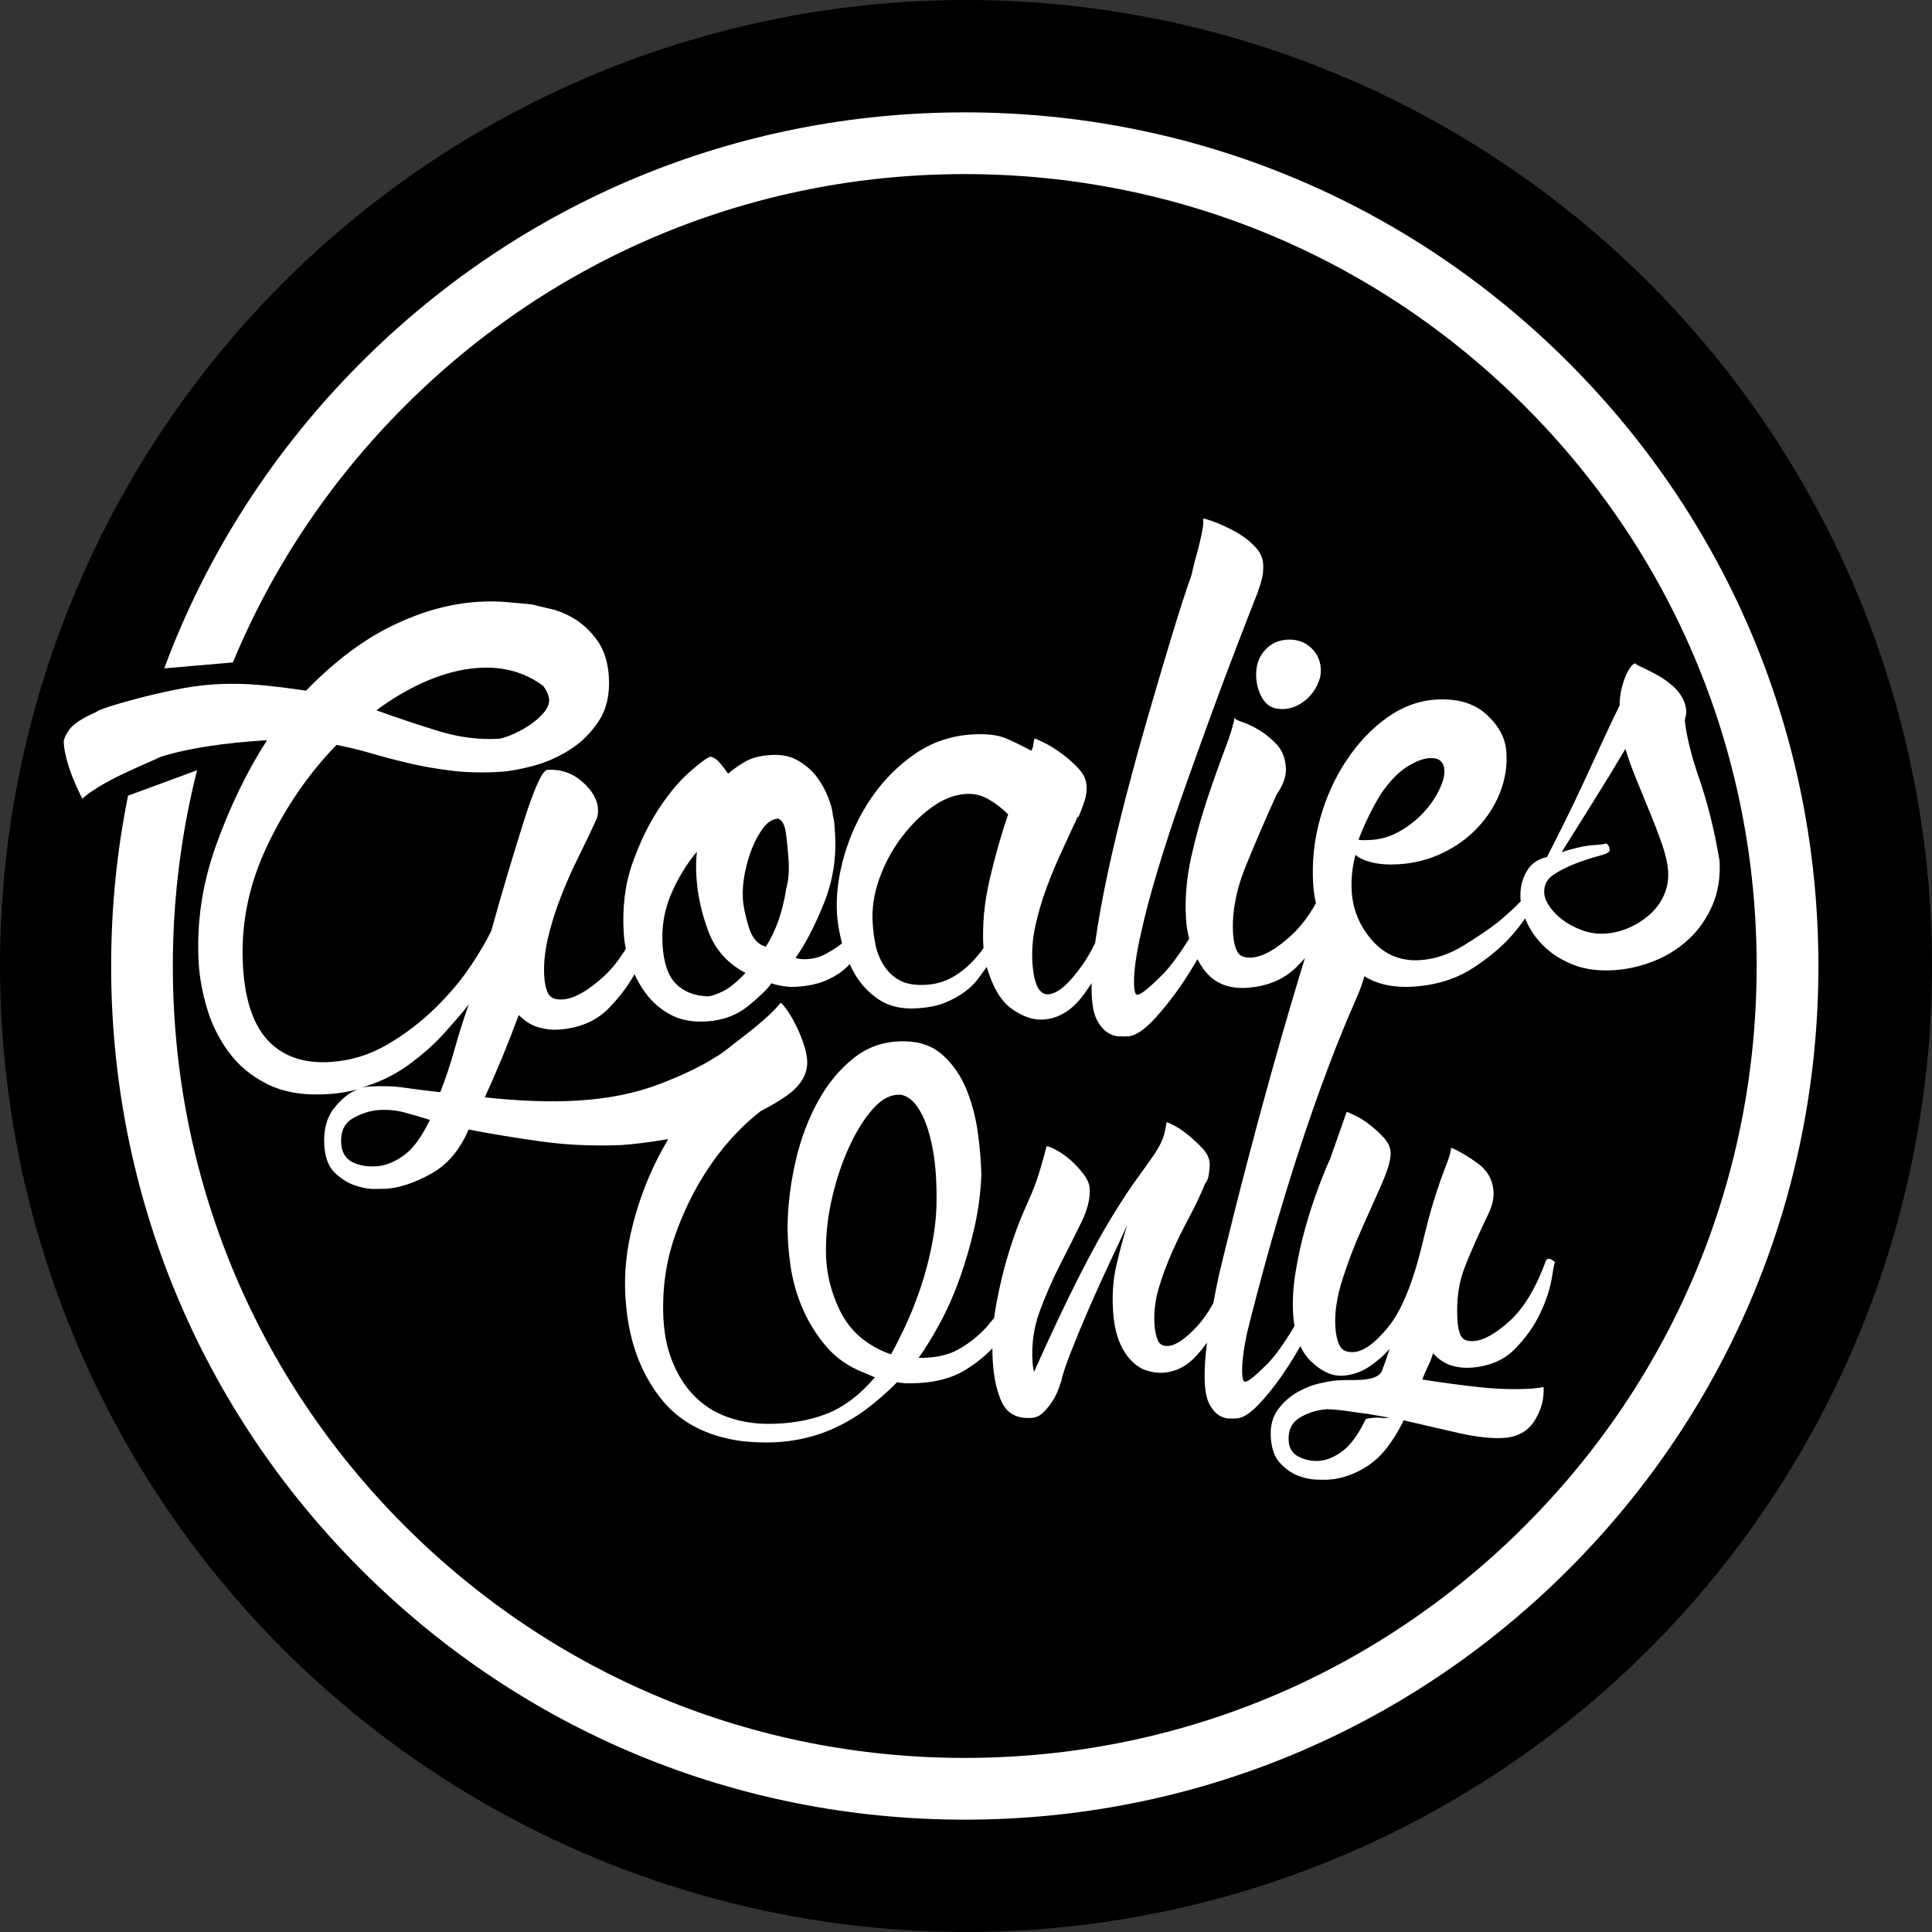
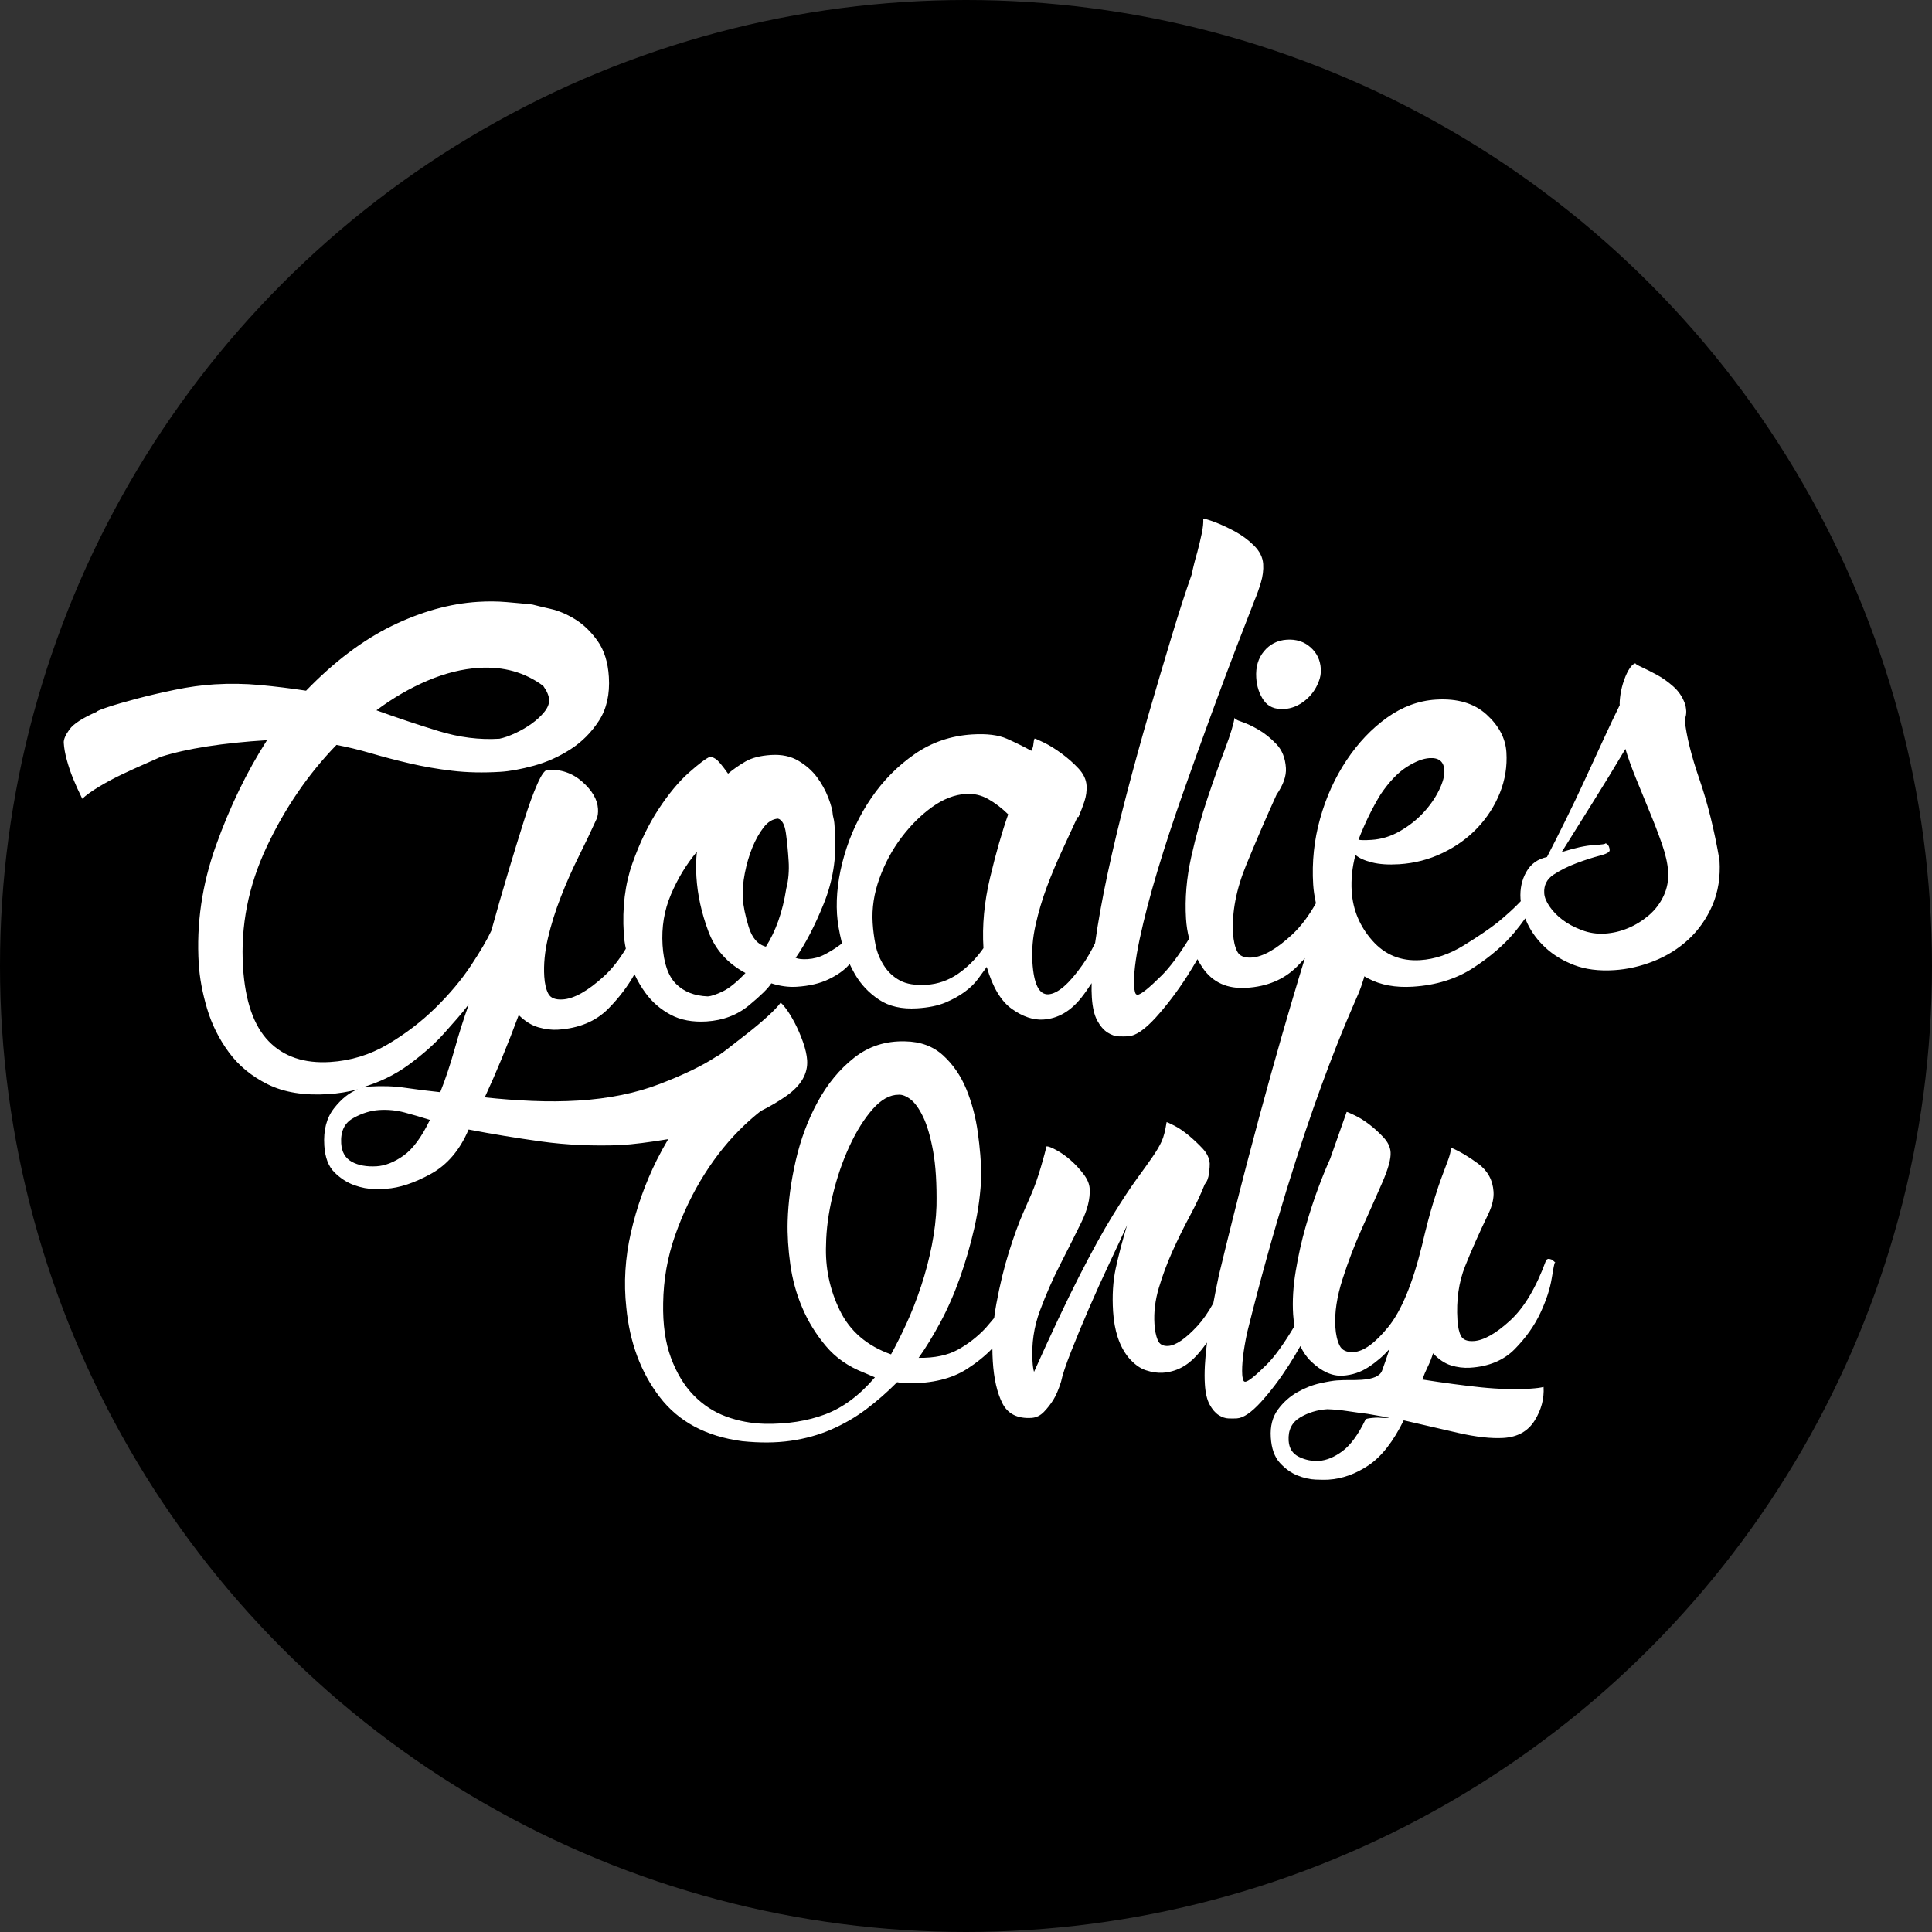
<svg xmlns="http://www.w3.org/2000/svg" version="1.1" id="Laag_1" x="0px" y="0px" width="500px" height="500px" viewBox="0 0 155 155" enable-background="new 0 0 155 155" xml:space="preserve">
  <rect x="0" y="0" width="155" height="155" fill="#333333" stroke="none" />
  <rect x="1720" y="-526.301" fill="#5E5E5E" width="974" height="1378" />
  <g>
    <path fill="#FFFFFF" d="M2364.648,316.68c-0.021,0-0.045,0.027-0.07,0.079c0.05,0.063,0.082,0.118,0.086,0.161L2364.648,316.68z" />
    <path fill="#FFFFFF" d="M2282.298,155.729c0.147,2.386,0.829,4.461,2.042,6.224c1.215,1.765,3.104,2.565,5.672,2.407   c2.017-0.125,3.9-0.885,5.655-2.284c1.751-1.394,3.022-3.13,3.818-5.205c0.479-1.136,0.682-2.343,0.603-3.627   c-0.147-2.379-1.1-4.349-2.852-5.896c-1.752-1.549-3.914-2.242-6.48-2.084c-2.567,0.16-4.664,1.215-6.289,3.154   C2282.835,150.359,2282.115,152.798,2282.298,155.729" />
    <path fill="#FFFFFF" d="M2409.922,206.045c-1.441-8.373-3.285-15.807-5.525-22.293c-2.244-6.486-3.596-11.923-4.051-16.312   c0.146-0.561,0.256-1.024,0.326-1.399c0.068-0.372,0.094-0.739,0.07-1.108c-0.057-0.916-0.197-1.645-0.412-2.184   c-0.665-1.796-1.727-3.344-3.188-4.633c-1.459-1.29-2.953-2.344-4.476-3.172c-1.527-0.824-2.902-1.52-4.134-2.092   c-1.143-0.523-1.75-0.881-1.846-1.078c-0.471,0.137-0.955,0.553-1.455,1.283c-0.594,0.865-1.119,1.959-1.591,3.275   c-0.47,1.318-0.804,2.629-0.998,3.926c-0.194,1.303-0.269,2.32-0.226,3.051c-1.31,2.662-2.773,5.741-4.395,9.246   c-1.624,3.508-3.326,7.203-5.107,11.084c-1.786,3.885-3.617,7.725-5.495,11.521c-1.884,3.801-3.562,7.124-5.039,9.976   c-2.542,0.53-4.438,1.889-5.683,4.08c-1.246,2.195-1.779,4.666-1.608,7.416c0.013,0.217,0.055,0.438,0.078,0.654   c-0.059,0.062-0.104,0.117-0.163,0.18c-1.469,1.564-3.512,3.439-6.137,5.626c-2.283,1.798-5.416,3.927-9.404,6.382   c-3.988,2.457-8.002,3.811-12.032,4.061c-5.319,0.33-9.712-1.467-13.173-5.393c-3.467-3.926-5.356-8.453-5.676-13.589   c-0.205-3.3,0.141-6.635,1.034-10.003c0.974,0.863,2.486,1.551,4.545,2.064c2.056,0.521,4.552,0.684,7.485,0.5   c4.216-0.262,8.202-1.289,11.954-3.088c3.754-1.795,6.965-4.112,9.644-6.948c2.678-2.833,4.732-6.045,6.166-9.632   c1.435-3.584,2.03-7.305,1.791-11.154c-0.238-3.85-2.068-7.325-5.479-10.425c-3.415-3.101-8.056-4.47-13.921-4.105   c-4.769,0.296-9.264,1.957-13.493,4.979c-4.229,3.025-7.945,6.939-11.142,11.736c-3.199,4.801-5.627,10.148-7.283,16.049   s-2.293,11.971-1.906,18.201c0.1,1.592,0.362,3.314,0.754,5.137c-2,3.539-4.169,6.425-6.521,8.611   c-4.352,4.045-8.084,6.161-11.199,6.354c-2.02,0.126-3.341-0.435-3.97-1.685c-0.632-1.248-1.009-2.881-1.134-4.9   c-0.363-5.865,0.852-12.199,3.65-18.998c2.795-6.801,5.57-13.227,8.324-19.291c1.856-2.689,2.717-5.137,2.58-7.337   c-0.17-2.75-1.045-4.947-2.617-6.601c-1.578-1.648-3.222-2.975-4.939-3.973c-1.719-0.998-3.282-1.727-4.691-2.191   c-1.408-0.465-2.034-0.884-1.873-1.265c-0.255,1.856-1.131,4.763-2.632,8.722c-1.507,3.957-3.11,8.476-4.817,13.551   c-1.712,5.076-3.212,10.508-4.509,16.289c-1.297,5.789-1.772,11.431-1.432,16.931c0.118,1.925,0.407,3.767,0.866,5.528   c-2.819,4.545-5.315,7.904-7.488,10.066c-3.555,3.533-5.79,5.328-6.705,5.385c-0.369,0.023-0.614-0.236-0.739-0.781   c-0.128-0.543-0.199-0.998-0.223-1.366c-0.193-3.114,0.312-7.517,1.524-13.208c1.209-5.686,2.846-11.953,4.905-18.801   c2.06-6.844,4.416-14.031,7.08-21.559c2.659-7.525,5.249-14.725,7.769-21.602c2.515-6.873,4.844-13.092,6.983-18.654   c2.139-5.559,3.763-9.758,4.876-12.588c0.641-1.511,1.229-3.156,1.764-4.939c0.533-1.781,0.75-3.498,0.647-5.147   c-0.114-1.831-0.957-3.529-2.524-5.089c-1.572-1.559-3.354-2.871-5.354-3.945c-2-1.07-3.848-1.923-5.542-2.556   c-1.696-0.628-2.729-0.935-3.093-0.911c0.067,1.1-0.078,2.49-0.433,4.168c-0.357,1.678-0.758,3.359-1.205,5.043   c-0.608,2.064-1.124,4.121-1.549,6.17c-1.723,4.895-3.575,10.621-5.557,17.186c-1.986,6.567-4.04,13.502-6.16,20.811   c-2.126,7.311-4.188,14.801-6.197,22.471c-2.006,7.674-3.759,15.002-5.257,21.997c-1.472,6.868-2.611,13.224-3.438,19.076   c-1.09,2.241-2.229,4.217-3.428,5.921c-3.722,5.295-6.863,8.018-9.43,8.178c-2.569,0.158-4.038-2.785-4.414-8.836   c-0.205-3.301,0.087-6.722,0.88-10.27c0.789-3.543,1.815-7.014,3.08-10.406c1.261-3.391,2.661-6.743,4.206-10.061   c1.541-3.313,2.958-6.396,4.257-9.236l0.274-0.018c0.64-1.51,1.195-2.973,1.66-4.383c0.465-1.408,0.65-2.844,0.561-4.313   c-0.102-1.65-0.847-3.214-2.225-4.692c-1.382-1.477-2.938-2.855-4.674-4.126c-1.734-1.272-3.363-2.276-4.88-3.011   c-1.521-0.732-2.372-1.094-2.552-1.083c-0.162,0.38-0.27,0.892-0.319,1.538c-0.054,0.65-0.245,1.258-0.575,1.83   c-2.1-1.154-4.328-2.258-6.693-3.311c-2.368-1.048-5.568-1.449-9.602-1.199c-5.867,0.365-11.139,2.168-15.812,5.4   c-4.679,3.237-8.659,7.26-11.949,12.061c-3.29,4.809-5.772,10.07-7.44,15.785c-1.668,5.719-2.343,11.145-2.023,16.274   c0.137,2.2,0.573,4.796,1.311,7.786c0.022,0.085,0.052,0.168,0.073,0.253c-0.271,0.202-0.551,0.409-0.842,0.624   c-1.233,0.904-2.563,1.725-3.988,2.457c-1.43,0.734-2.965,1.15-4.616,1.252c-1.469,0.092-2.58-0.021-3.334-0.346   c2.705-3.846,5.291-8.838,7.767-14.975c2.469-6.132,3.5-12.502,3.091-19.102c-0.058-0.916-0.111-1.789-0.163-2.613   c-0.051-0.824-0.198-1.688-0.437-2.596c-0.079-1.279-0.505-2.91-1.271-4.889c-0.77-1.977-1.805-3.844-3.108-5.605   c-1.307-1.756-3.01-3.264-5.112-4.514c-2.104-1.25-4.622-1.783-7.553-1.601c-2.935,0.183-5.291,0.79-7.064,1.819   c-1.778,1.033-3.364,2.142-4.762,3.332c-1.617-2.289-2.759-3.645-3.428-4.064c-0.671-0.416-1.189-0.617-1.554-0.594   c-1.076,0.438-3.015,1.891-5.804,4.363c-2.792,2.477-5.571,5.824-8.348,10.043c-2.772,4.222-5.181,9.203-7.214,14.941   c-2.034,5.742-2.833,12.184-2.387,19.334c0.084,1.379,0.275,2.776,0.571,4.189c-1.862,3.086-3.877,5.627-6.051,7.607   c-4.44,4.051-8.22,6.17-11.338,6.365c-2.019,0.125-3.336-0.388-3.96-1.549c-0.624-1.156-0.999-2.742-1.124-4.763   c-0.205-3.3,0.129-6.813,1-10.554c0.873-3.731,2.062-7.533,3.571-11.401c1.506-3.863,3.16-7.601,4.963-11.213   c1.798-3.605,3.427-7.019,4.884-10.241c0.32-0.754,0.448-1.684,0.379-2.785c-0.159-2.564-1.603-5.049-4.328-7.46   c-2.729-2.403-5.925-3.497-9.59-3.271c-0.733,0.045-1.668,1.348-2.795,3.901c-1.129,2.556-2.349,5.9-3.654,10.027   c-1.311,4.132-2.762,8.868-4.362,14.212c-1.601,5.345-3.154,10.732-4.654,16.164c-1.137,2.463-3.008,5.664-5.616,9.596   c-2.611,3.936-5.863,7.817-9.765,11.648c-3.903,3.832-8.297,7.189-13.178,10.068c-4.886,2.877-10.168,4.496-15.849,4.849   c-7.149,0.444-12.789-1.462-16.918-5.712c-4.129-4.252-6.483-11.053-7.065-20.402c-0.707-11.366,1.459-22.404,6.5-33.118   c5.036-10.709,11.45-20.079,19.232-28.112c2.977,0.554,6.156,1.322,9.531,2.307c3.373,0.99,6.925,1.917,10.664,2.787   c3.731,0.873,7.639,1.554,11.718,2.033c4.076,0.485,8.5,0.578,13.271,0.28c2.563-0.159,5.612-0.715,9.144-1.672   c3.53-0.954,6.887-2.45,10.073-4.491c3.186-2.035,5.824-4.685,7.925-7.947c2.098-3.256,3-7.269,2.704-12.039   c-0.25-4.028-1.285-7.326-3.1-9.883c-1.815-2.553-3.871-4.541-6.168-5.965c-2.298-1.419-4.564-2.383-6.806-2.89   c-2.239-0.504-3.921-0.904-5.044-1.206c-2.222-0.229-4.583-0.447-7.081-0.664c-2.497-0.212-5.121-0.234-7.871-0.062   c-7.7,0.479-15.569,2.67-23.607,6.576c-8.04,3.905-15.95,9.871-23.734,17.897c-4.276-0.651-8.492-1.17-12.658-1.56   c-4.164-0.383-8.355-0.446-12.571-0.185c-3.484,0.218-7.134,0.72-10.948,1.511c-3.816,0.788-7.312,1.604-10.477,2.444   c-3.17,0.844-5.793,1.601-7.864,2.283c-2.075,0.681-3.106,1.114-3.095,1.296c-3.942,1.721-6.465,3.348-7.562,4.887   c-1.104,1.545-1.622,2.77-1.566,3.686c0.093,1.47,0.371,3.062,0.851,4.781c0.472,1.719,1.037,3.385,1.689,5   c0.654,1.615,1.503,3.496,2.559,5.637c1.045-0.982,2.584-2.092,4.625-3.322c2.037-1.23,4.176-2.374,6.411-3.436   c2.234-1.058,4.337-2.016,6.312-2.875c1.968-0.856,3.398-1.498,4.295-1.924c3.609-1.145,7.876-2.099,12.796-2.867   c4.924-0.763,10.409-1.336,16.458-1.713c-5.537,8.627-10.227,18.303-14.068,29.032c-3.845,10.729-5.423,21.595-4.738,32.595   c0.24,3.851,1,7.943,2.283,12.28c1.277,4.339,3.278,8.353,5.993,12.05c2.714,3.696,6.302,6.648,10.765,8.854   c4.459,2.209,9.994,3.104,16.593,2.694c2.75-0.17,5.483-0.615,8.2-1.336c-2.34,0.877-4.531,2.627-6.576,5.238   c-2.047,2.613-2.94,6.022-2.678,10.242c0.206,3.301,1.14,5.77,2.808,7.418c1.664,1.645,3.489,2.818,5.464,3.523   c1.977,0.707,3.835,1.048,5.586,1.035c1.745-0.019,2.803-0.037,3.171-0.06c3.666-0.229,7.771-1.586,12.308-4.078   c4.539-2.491,8.012-6.571,10.42-12.241c6.517,1.25,13.213,2.354,20.082,3.307c6.865,0.951,14.158,1.279,21.871,0.986   c3.381-0.209,7.734-0.76,13.037-1.637c-1.096,1.867-2.156,3.77-3.144,5.748c-3.168,6.352-5.547,13.014-7.134,19.99   c-1.594,6.982-2.016,13.845-1.27,20.598c0.922,9.655,3.981,17.885,9.182,24.682c5.195,6.799,12.774,10.862,22.732,12.188   c4.889,0.504,9.336,0.47,13.35-0.104c4.007-0.572,7.75-1.614,11.218-3.125c3.465-1.513,6.67-3.369,9.61-5.573   c2.935-2.205,5.779-4.688,8.521-7.45c1.31,0.246,2.287,0.344,2.934,0.304c6.64,0.072,12.063-1.237,16.269-3.925   c2.706-1.732,5.047-3.629,7.029-5.688c0.01,1.18,0.045,2.358,0.118,3.541c0.301,4.838,1.189,8.709,2.664,11.612   c1.478,2.901,4.148,4.234,8.019,3.994c1.289-0.08,2.426-0.638,3.417-1.67c0.987-1.032,1.849-2.142,2.587-3.317   c0.734-1.18,1.439-2.84,2.118-4.988c0.373-1.803,1.294-4.571,2.762-8.305c1.468-3.734,3.12-7.723,4.963-11.965   c1.838-4.242,3.727-8.404,5.659-12.492c1.931-4.086,3.537-7.543,4.816-10.377c-1.343,4.453-2.389,8.445-3.141,11.973   c-0.752,3.529-0.993,7.468-0.725,11.82c0.332,5.322,1.725,9.526,4.185,12.61c1.572,1.845,3.185,3.043,4.837,3.584   c1.65,0.547,3.205,0.771,4.656,0.683c3.545-0.221,6.646-1.787,9.299-4.705c1.042-1.146,1.993-2.354,2.895-3.595   c-0.577,4.574-0.777,8.398-0.586,11.464c0.149,2.418,0.592,4.293,1.32,5.625c0.731,1.327,1.562,2.289,2.485,2.881   c0.928,0.586,1.839,0.896,2.729,0.92c0.893,0.026,1.658,0.021,2.307-0.021c1.771-0.11,3.983-1.624,6.638-4.541   c2.647-2.918,5.194-6.272,7.63-10.065c1.146-1.785,2.206-3.556,3.189-5.312c0.77,1.646,1.738,3.057,2.934,4.205   c2.925,2.814,5.841,4.129,8.743,3.947c2.577-0.159,4.956-0.951,7.137-2.385c2.177-1.43,4.096-3.086,5.762-4.972   c-0.816,2.478-1.507,4.464-2.059,5.955c-0.558,1.491-2.446,2.337-5.67,2.537c-1.13,0.069-2.222,0.097-3.272,0.082   c-1.057-0.019-2.227,0.017-3.516,0.097c-0.967,0.061-2.492,0.315-4.565,0.77c-2.077,0.451-4.17,1.27-6.282,2.455   c-2.11,1.183-3.911,2.793-5.405,4.828c-1.49,2.037-2.145,4.584-1.953,7.649c0.19,3.06,1.027,5.397,2.5,7.009   c1.478,1.606,3.084,2.758,4.829,3.461c1.742,0.701,3.429,1.082,5.049,1.145c1.619,0.06,2.755,0.07,3.4,0.031   c3.871-0.239,7.591-1.562,11.167-3.973c3.571-2.406,6.795-6.535,9.672-12.376c4.928,1.15,9.894,2.298,14.904,3.443   c5.008,1.146,9.207,1.612,12.592,1.401c3.87-0.24,6.724-1.838,8.565-4.781c1.841-2.947,2.661-6.033,2.461-9.26   c-0.8,0.209-2.004,0.367-3.612,0.469c-4.197,0.261-8.733,0.137-13.622-0.367c-4.889-0.51-10.274-1.227-16.159-2.152   c0.413-1.16,0.906-2.326,1.481-3.492c0.572-1.166,1.064-2.412,1.469-3.731c1.562,1.687,3.209,2.797,4.941,3.335   c1.733,0.537,3.484,0.754,5.262,0.645c5.158-0.322,9.26-2.033,12.308-5.137c3.043-3.104,5.388-6.406,7.033-9.906   c1.642-3.502,2.696-6.725,3.162-9.668c0.403-2.562,0.692-4.01,0.868-4.349c-0.139-0.173-0.45-0.421-0.941-0.745   c-0.335-0.139-0.661-0.202-0.982-0.184l-0.469,0.272c-2.767,7.62-6.101,13.212-10.006,16.771c-3.907,3.562-7.232,5.428-9.973,5.598   c-1.775,0.109-2.936-0.341-3.485-1.361c-0.549-1.018-0.882-2.496-1.002-4.43c-0.341-5.48,0.361-10.422,2.112-14.822   c1.75-4.396,3.917-9.267,6.5-14.609c0.996-2.163,1.441-4.135,1.333-5.91c-0.201-3.225-1.618-5.809-4.246-7.749   c-2.632-1.938-5.111-3.403-7.438-4.396c-0.103,0.979-0.357,2.049-0.771,3.205c-0.414,1.16-0.972,2.651-1.664,4.475   c-0.698,1.826-1.52,4.265-2.461,7.316c-0.943,3.055-1.989,7.043-3.14,11.971c-2.588,10.523-5.682,18-9.291,22.434   c-3.608,4.436-6.785,6.734-9.525,6.904c-1.936,0.119-3.229-0.484-3.876-1.822c-0.653-1.332-1.041-3.05-1.171-5.148   c-0.241-3.871,0.417-8.238,1.979-13.113c1.557-4.868,3.367-9.596,5.432-14.18c2.061-4.578,3.906-8.74,5.538-12.483   c1.626-3.743,2.387-6.499,2.275-8.276c-0.089-1.451-0.743-2.824-1.955-4.127c-1.215-1.299-2.502-2.477-3.86-3.523   c-1.361-1.047-2.709-1.896-4.043-2.541c-1.338-0.646-2.086-0.963-2.246-0.953l-4.539,12.908c-0.856,1.834-1.912,4.41-3.162,7.725   c-1.25,3.316-2.443,6.949-3.571,10.904c-1.132,3.957-2.05,8.062-2.757,12.313c-0.705,4.256-0.943,8.233-0.715,11.942   c0.071,1.133,0.205,2.188,0.374,3.207c-2.92,4.896-5.47,8.432-7.648,10.601c-3.128,3.106-5.093,4.687-5.897,4.737   c-0.326,0.021-0.54-0.21-0.648-0.688c-0.114-0.479-0.178-0.879-0.196-1.203c-0.171-2.74,0.276-6.609,1.342-11.617   c14.816-59.695,29.599-90.734,30.578-93.226c0.562-1.327,1.079-2.776,1.551-4.346c0.062-0.206,0.105-0.408,0.157-0.613   c0.345,0.201,0.691,0.4,1.05,0.591c3.425,1.811,7.52,2.568,12.287,2.272c6.416-0.397,11.97-2.125,16.657-5.179   c4.686-3.051,8.485-6.323,11.396-9.816c1.021-1.215,1.993-2.491,2.927-3.816c0.2,0.504,0.412,1.01,0.657,1.523   c1.164,2.411,2.818,4.611,4.966,6.592c2.146,1.985,4.775,3.569,7.887,4.756c3.111,1.188,6.771,1.649,10.991,1.387   c3.665-0.228,7.293-1.053,10.888-2.471c3.592-1.418,6.78-3.412,9.567-5.978c2.781-2.562,4.98-5.693,6.595-9.382   C2409.541,214.766,2410.206,210.631,2409.922,206.045 M2316.588,187.828c2.36-3.459,4.736-5.953,7.127-7.48   c2.39-1.529,4.499-2.352,6.334-2.466c2.564-0.159,3.924,0.956,4.072,3.336c0.091,1.47-0.396,3.294-1.455,5.474   c-1.062,2.185-2.496,4.252-4.307,6.203c-1.812,1.955-3.961,3.654-6.447,5.092c-2.489,1.447-5.105,2.252-7.855,2.422   c-1.836,0.115-3.029,0.099-3.592-0.053C2312.206,195.831,2314.246,191.658,2316.588,187.828 M2054.053,156.525   c4.842-2.049,9.553-3.217,14.137-3.502c6.781-0.42,12.683,1.24,17.701,4.974c1.006,1.413,1.545,2.665,1.613,3.765   c0.069,1.1-0.37,2.232-1.306,3.395c-0.942,1.162-2.116,2.25-3.526,3.256c-1.41,1.01-2.92,1.885-4.527,2.627   c-1.61,0.748-3.057,1.251-4.323,1.512c-5.5,0.342-11.113-0.367-16.834-2.129c-5.727-1.758-11.408-3.66-17.058-5.704   C2044.501,161.307,2049.21,158.578,2054.053,156.525 M2047.416,287.377c-2.558,1.812-5.029,2.797-7.41,2.943   c-2.75,0.171-5.03-0.239-6.84-1.23c-1.812-0.99-2.789-2.683-2.936-5.062c-0.207-3.299,0.894-5.623,3.293-6.967   c2.4-1.35,4.791-2.093,7.177-2.242c2.381-0.146,4.696,0.076,6.942,0.672c2.246,0.597,4.588,1.277,7.029,2.049   C2052.387,282.279,2049.967,285.562,2047.416,287.377 M2061.466,258.068c-1.207,4.309-2.522,8.254-3.957,11.841   c-3.334-0.345-6.534-0.745-9.598-1.196c-3.066-0.456-6.341-0.57-9.822-0.355c-0.924,0.058-1.646,0.15-2.184,0.279   c4.838-1.421,9.173-3.529,12.987-6.335c3.961-2.916,7.23-5.832,9.809-8.753c1.201-1.359,2.361-2.676,3.482-3.941   c1.114-1.266,2.188-2.576,3.207-3.928C2063.979,249.631,2062.669,253.762,2061.466,258.068 M2317.784,359.657   c-0.325,0.021-0.729,0.004-1.218-0.046c-0.488-0.051-0.976-0.061-1.459-0.03c-1.293,0.08-2.173,0.216-2.646,0.405   c-2.01,4.171-4.135,7.098-6.374,8.775c-2.245,1.676-4.416,2.581-6.51,2.713c-1.937,0.119-3.779-0.252-5.532-1.113   c-1.756-0.863-2.696-2.344-2.826-4.438c-0.181-2.901,0.864-5.03,3.124-6.387c2.265-1.354,4.763-2.116,7.507-2.288   c1.782,0.051,3.614,0.22,5.496,0.509c1.877,0.286,3.714,0.537,5.51,0.751l6.138,1.074L2317.784,359.657z M2178.488,211.043   c1.49-4.139,3.513-7.9,6.062-11.281c2.552-3.377,5.367-6.174,8.451-8.393c3.081-2.215,6.179-3.422,9.299-3.615   c2.201-0.137,4.252,0.336,6.161,1.412c1.905,1.08,3.743,2.484,5.507,4.213c-1.723,4.895-3.385,10.7-4.989,17.426   c-1.609,6.725-2.217,13.207-1.828,19.438c-2.029,2.887-4.367,5.24-7.016,7.062c-2.648,1.82-5.53,2.827-8.646,3.021   c-3.119,0.193-5.582-0.205-7.389-1.197c-1.813-0.99-3.279-2.371-4.399-4.143c-1.124-1.769-1.883-3.654-2.284-5.656   c-0.399-1.999-0.662-4.006-0.787-6.025C2176.377,219.275,2176.997,215.186,2178.488,211.043 M2141.413,209.621   c0.486-2.516,1.168-4.855,2.046-7.029c0.875-2.168,1.913-4.027,3.105-5.576c1.188-1.545,2.519-2.365,3.987-2.457   c1.122,0.301,1.85,1.637,2.183,4.006c0.327,2.373,0.582,4.934,0.752,7.684c0.08,1.283,0.065,2.576-0.034,3.865   c-0.106,1.297-0.308,2.505-0.604,3.627c-0.529,3.347-1.262,6.338-2.203,8.973c-0.938,2.637-2.082,5.008-3.422,7.113   c-2.246-0.594-3.835-2.428-4.76-5.502c-0.927-3.068-1.452-5.611-1.578-7.631C2140.749,214.492,2140.919,212.137,2141.413,209.621    M2121.068,215.439c1.844-4.346,4.222-8.268,7.137-11.762c-0.116,1.112-0.182,2.268-0.2,3.463   c-0.019,1.201,0.009,2.346,0.077,3.446c0.309,4.949,1.4,9.946,3.278,14.979c1.874,5.039,5.288,8.877,10.239,11.51   c-2.422,2.545-4.525,4.242-6.311,5.086c-1.788,0.852-3.141,1.301-4.056,1.357c-3.693-0.139-6.614-1.289-8.773-3.459   c-2.162-2.164-3.392-5.724-3.7-10.674C2118.454,224.438,2119.221,219.79,2121.068,215.439 M2185.905,333.736   c-1.499,3.25-2.903,6.051-4.213,8.398c-6.622-2.341-11.323-6.377-14.109-12.115c-2.784-5.734-4.051-11.768-3.794-18.097   c0.06-4.212,0.669-8.741,1.825-13.592c1.155-4.845,2.696-9.353,4.624-13.521c1.926-4.164,4.059-7.576,6.405-10.233   c2.343-2.651,4.729-3.974,7.159-3.966c0.969-0.059,2.045,0.359,3.234,1.256c1.188,0.898,2.34,2.488,3.453,4.764   c1.113,2.279,2.037,5.422,2.771,9.422c0.734,4.002,1.05,9.081,0.944,15.235c-0.112,3.407-0.536,6.997-1.271,10.765   c-0.737,3.771-1.719,7.514-2.945,11.231C2188.765,327.003,2187.402,330.488,2185.905,333.736 M2271.998,320.373   c-0.566,2.652-1.068,5.2-1.525,7.682c-1.414,2.536-2.879,4.644-4.401,6.286c-3.264,3.521-5.942,5.347-8.036,5.478   c-1.451,0.09-2.419-0.457-2.895-1.642c-0.479-1.186-0.772-2.661-0.885-4.438c-0.198-3.224,0.201-6.525,1.207-9.908   c1.004-3.379,2.252-6.733,3.744-10.065c1.493-3.33,3.072-6.543,4.743-9.646c1.666-3.096,3.062-6.055,4.184-8.88   c0.603-0.681,0.987-1.679,1.149-2.984c0.162-1.305,0.229-2.198,0.197-2.685c-0.092-1.451-0.745-2.825-1.957-4.129   c-1.215-1.297-2.505-2.515-3.869-3.644c-1.367-1.128-2.675-2.021-3.929-2.669c-1.255-0.65-1.965-0.972-2.124-0.961   c-0.344,2.291-0.803,4.057-1.37,5.307c-0.57,1.25-1.411,2.678-2.524,4.284c-1.114,1.609-2.566,3.644-4.356,6.099   c-1.79,2.459-4.008,5.834-6.655,10.127c-2.646,4.293-5.738,9.91-9.273,16.845c-3.536,6.94-7.646,15.653-12.336,26.144   c-0.203-0.632-0.342-1.596-0.424-2.888c-0.301-4.839,0.383-9.494,2.047-13.97c1.666-4.473,3.541-8.756,5.636-12.854   c2.091-4.097,4.002-7.898,5.727-11.404c1.727-3.508,2.501-6.629,2.331-9.373c-0.08-1.289-0.647-2.631-1.706-4.021   c-1.059-1.393-2.229-2.654-3.515-3.788c-1.284-1.136-2.598-2.062-3.938-2.79c-1.343-0.727-2.252-1.074-2.736-1.045   c-0.254,1.148-0.778,3.084-1.582,5.805c-0.801,2.722-1.626,5.08-2.473,7.074c-0.286,0.667-1.062,2.457-2.338,5.367   c-1.277,2.911-2.594,6.516-3.941,10.807c-1.35,4.297-2.511,9.062-3.482,14.301c-0.241,1.312-0.442,2.629-0.604,3.947   c-0.717,0.877-1.491,1.797-2.372,2.795c-2.278,2.41-4.827,4.39-7.645,5.938c-2.818,1.552-6.414,2.303-10.787,2.248   c1.934-2.708,3.918-5.948,5.951-9.718c2.031-3.77,3.84-7.889,5.424-12.356c1.582-4.471,2.916-9.082,3.998-13.848   c1.076-4.761,1.711-9.577,1.895-14.443c-0.062-3.556-0.384-7.463-0.972-11.717c-0.591-4.252-1.646-8.233-3.17-11.944   c-1.528-3.707-3.664-6.813-6.407-9.314c-2.748-2.5-6.227-3.779-10.438-3.844c-5.352-0.152-10.034,1.352-14.047,4.516   c-4.014,3.164-7.362,7.219-10.049,12.158c-2.69,4.945-4.701,10.332-6.038,16.16c-1.337,5.83-2.083,11.42-2.235,16.771   c-0.096,3.731,0.15,7.683,0.736,11.854c0.582,4.174,1.678,8.15,3.291,11.937c1.61,3.784,3.771,7.292,6.483,10.522   c2.709,3.232,6.218,5.685,10.534,7.358l2.992,1.272c-4.227,4.957-8.793,8.354-13.693,10.199c-4.904,1.84-10.436,2.711-16.592,2.608   c-3.732-0.096-7.294-0.762-10.688-2.008c-3.398-1.246-6.391-3.204-8.986-5.877c-2.594-2.668-4.67-6.103-6.225-10.296   c-1.558-4.19-2.271-9.209-2.149-15.043c0.083-6.479,1.188-12.739,3.325-18.783c2.133-6.041,4.82-11.629,8.064-16.77   c3.238-5.14,6.926-9.658,11.055-13.558c1.485-1.403,2.968-2.683,4.447-3.842c2.609-1.293,5.001-2.703,7.16-4.237   c3.965-2.826,5.834-6.068,5.605-9.734c-0.092-1.469-0.472-3.146-1.141-5.037c-0.67-1.889-1.426-3.637-2.258-5.242   c-0.838-1.604-1.658-2.932-2.457-3.987c-0.803-1.055-1.297-1.575-1.478-1.563c-0.678,0.964-1.889,2.236-3.629,3.813   c-1.743,1.579-3.58,3.12-5.51,4.62c-1.933,1.502-3.731,2.898-5.397,4.201c-1.67,1.299-2.771,2.058-3.31,2.275   c-3.712,2.44-8.851,4.92-15.411,7.445c-6.562,2.521-14.059,4.049-22.49,4.571c-4.033,0.251-8.265,0.282-12.691,0.101   c-4.43-0.188-8.778-0.519-13.035-0.984c3.242-7.014,6.361-14.569,9.356-22.666c1.764,1.732,3.581,2.861,5.456,3.388   c1.87,0.53,3.635,0.74,5.283,0.64c5.865-0.365,10.529-2.312,13.991-5.84c2.925-2.98,5.31-6.128,7.163-9.438   c0.85,1.828,1.859,3.57,3.066,5.212c1.809,2.467,4.094,4.438,6.854,5.923c2.759,1.486,6.067,2.107,9.916,1.868   c4.58-0.285,8.492-1.769,11.733-4.456c3.236-2.686,5.271-4.696,6.111-6.039c2.438,0.771,4.76,1.084,6.961,0.947   c3.48-0.215,6.43-0.904,8.844-2.068c2.412-1.157,4.264-2.473,5.553-3.932c0.081-0.094,0.148-0.185,0.227-0.276   c0.439,0.938,0.907,1.872,1.443,2.793c1.648,2.845,3.865,5.19,6.649,7.041c2.78,1.854,6.28,2.646,10.501,2.384   c3.115-0.193,5.705-0.726,7.77-1.586c2.06-0.861,3.84-1.849,5.337-2.955c1.493-1.103,2.708-2.281,3.645-3.539   c0.932-1.252,1.739-2.359,2.416-3.324c1.635,5.604,3.944,9.459,6.934,11.578c2.98,2.113,5.851,3.086,8.601,2.916   c4.029-0.25,7.541-2.265,10.529-6.037c1.013-1.283,1.94-2.623,2.834-3.992c-0.031,1.416-0.016,2.74,0.061,3.949   c0.171,2.75,0.674,4.881,1.502,6.395c0.831,1.511,1.773,2.604,2.824,3.275c1.057,0.668,2.092,1.018,3.104,1.049   c1.014,0.027,1.887,0.021,2.62-0.024c2.017-0.125,4.531-1.849,7.548-5.162c3.013-3.317,5.905-7.13,8.675-11.442   c0.997-1.555,1.922-3.096,2.813-4.631c0.445,0.832,0.926,1.646,1.467,2.433c2.729,3.972,6.752,5.79,12.071,5.459   c5.681-0.353,10.3-2.295,13.854-5.828c0.777-0.772,1.509-1.562,2.211-2.36C2291.795,245.682,2282.473,276.789,2271.998,320.373    M2394.52,215.836c-0.975,2.088-2.339,3.873-4.084,5.361c-1.75,1.49-3.654,2.668-5.716,3.529c-2.064,0.867-4.192,1.366-6.394,1.504   c-2.199,0.136-4.34-0.189-6.411-0.982c-2.076-0.791-3.835-1.738-5.284-2.848c-1.447-1.104-2.629-2.32-3.538-3.645   c-0.911-1.322-1.399-2.535-1.47-3.635c-0.137-2.201,0.725-3.91,2.582-5.129c1.855-1.221,3.951-2.27,6.291-3.152   c2.334-0.879,4.459-1.562,6.359-2.053c1.901-0.484,2.836-1.004,2.803-1.555c-0.046-0.729-0.267-1.268-0.654-1.615   c-0.195-0.168-0.386-0.252-0.566-0.24c0.192,0.174-0.854,0.328-3.146,0.471s-5.241,0.789-8.852,1.932   c2.513-4.021,5.356-8.567,8.539-13.645c3.179-5.07,6.187-9.998,9.021-14.777c0.698,2.352,1.644,5.004,2.842,7.967   c1.193,2.963,2.444,6.017,3.744,9.154c1.299,3.141,2.453,6.152,3.459,9.033c1.008,2.883,1.58,5.422,1.717,7.623   C2395.908,211.52,2395.494,213.752,2394.52,215.836" />
    <path fill="#FFFFFF" d="M2386.67,151.727c0.001,0.015,0.012,0.03,0.02,0.047c0.086-0.025,0.173-0.059,0.257-0.064L2386.67,151.727z   " />
    <path fill="#FFFFFF" d="M1990.531,181.223c-4.408,17.416-6.681,35.498-6.681,53.93c0,58.271,22.693,113.054,63.897,154.257   c41.203,41.205,95.984,63.896,154.256,63.896s113.053-22.69,154.258-63.896c41.203-41.203,63.896-95.985,63.896-154.257   c0-58.271-22.691-113.053-63.896-154.256C2315.057,39.692,2260.275,17,2202.004,17s-113.053,22.692-154.256,63.896   c-20.577,20.576-36.537,44.539-47.36,70.631l-18.914,1.636c11.616-31.292,29.946-59.981,54.252-84.288   C2080.14,24.46,2139.191,0,2202.004,0s121.864,24.46,166.278,68.875c44.414,44.414,68.874,103.466,68.874,166.277   s-24.46,121.863-68.874,166.278c-44.414,44.414-103.468,68.874-166.278,68.874s-121.864-24.46-166.278-68.874   c-44.415-44.415-68.875-103.468-68.875-166.278c0-15.94,1.576-31.639,4.653-46.916" />
  </g>
  <g>
    <path fill="#FFFFFF" d="M1620.648,310.68c-0.021,0-0.046,0.027-0.07,0.079c0.05,0.063,0.082,0.118,0.086,0.161L1620.648,310.68z" />
    <path fill="#FFFFFF" d="M1538.298,149.729c0.147,2.386,0.829,4.461,2.042,6.224c1.215,1.765,3.104,2.565,5.672,2.407   c2.017-0.125,3.9-0.885,5.655-2.284c1.751-1.394,3.022-3.13,3.818-5.205c0.479-1.136,0.682-2.343,0.602-3.627   c-0.146-2.379-1.099-4.349-2.851-5.896c-1.752-1.549-3.914-2.242-6.48-2.084c-2.567,0.16-4.664,1.215-6.29,3.154   C1538.835,144.359,1538.115,146.798,1538.298,149.729" />
    <path fill="#FFFFFF" d="M1642.67,145.727c0.001,0.015,0.012,0.03,0.021,0.047c0.085-0.025,0.172-0.059,0.256-0.064L1642.67,145.727   z" />
    <path fill="#FFFFFF" d="M1246.531,175.223c-4.408,17.416-6.681,35.498-6.681,53.93c0,58.271,22.693,113.054,63.897,154.257   c41.203,41.205,95.984,63.896,154.256,63.896s113.053-22.69,154.258-63.896c41.203-41.203,63.896-95.985,63.896-154.257   c0-58.271-22.691-113.053-63.896-154.256C1571.057,33.692,1516.275,11,1458.004,11c-58.271,0-113.053,22.692-154.256,63.896   c-20.577,20.577-36.537,44.54-47.36,70.631l-18.913,1.636c11.615-31.292,29.945-59.981,54.252-84.288   C1336.14,18.46,1395.192-6,1458.004-6c62.812,0,121.864,24.46,166.278,68.875c44.414,44.414,68.874,103.466,68.874,166.277   s-24.46,121.863-68.874,166.279c-44.414,44.413-103.468,68.873-166.278,68.873s-121.864-24.46-166.277-68.873   c-44.416-44.416-68.875-103.469-68.875-166.279c0-15.94,1.575-31.639,4.652-46.916" />
  </g>
  <path fill="#FFFFFF" d="M1665.922,200.045c-1.441-8.373-3.285-15.807-5.525-22.293c-2.244-6.486-3.597-11.923-4.051-16.312  c0.146-0.561,0.255-1.024,0.326-1.399c0.068-0.372,0.093-0.739,0.07-1.108c-0.058-0.916-0.197-1.645-0.412-2.184  c-0.665-1.796-1.728-3.344-3.188-4.633c-1.46-1.29-2.953-2.344-4.476-3.172c-1.527-0.824-2.902-1.52-4.134-2.092  c-1.143-0.523-1.75-0.881-1.846-1.078c-0.471,0.137-0.955,0.553-1.454,1.283c-0.595,0.865-1.12,1.959-1.591,3.275  c-0.471,1.318-0.805,2.629-0.998,3.926c-0.195,1.303-0.27,2.32-0.227,3.051c-1.309,2.661-2.772,5.741-4.394,9.246  c-1.624,3.508-3.326,7.203-5.108,11.084c-1.786,3.885-3.617,7.725-5.495,11.521c-1.883,3.801-3.561,7.124-5.039,9.976  c-2.542,0.53-4.438,1.889-5.682,4.08c-1.246,2.195-1.78,4.666-1.609,7.416c0.013,0.217,0.056,0.438,0.078,0.654  c-0.058,0.062-0.104,0.117-0.163,0.18c-1.469,1.564-3.512,3.439-6.137,5.626c-2.283,1.798-5.416,3.927-9.404,6.382  c-3.988,2.457-8.002,3.811-12.031,4.061c-5.319,0.33-9.713-1.467-13.174-5.393c-3.466-3.926-5.355-8.453-5.675-13.589  c-0.205-3.3,0.14-6.635,1.034-10.003c0.973,0.863,2.486,1.551,4.545,2.064c2.055,0.521,4.551,0.684,7.485,0.5  c4.216-0.262,8.202-1.289,11.954-3.088c3.754-1.795,6.965-4.112,9.644-6.948c2.677-2.833,4.732-6.045,6.166-9.632  c1.435-3.584,2.03-7.305,1.791-11.154s-2.069-7.325-5.479-10.425c-3.415-3.101-8.057-4.47-13.921-4.105  c-4.769,0.296-9.265,1.957-13.493,4.979c-4.229,3.025-7.945,6.939-11.143,11.736c-3.198,4.801-5.627,10.148-7.282,16.049  c-1.656,5.9-2.293,11.971-1.906,18.201c0.099,1.592,0.361,3.314,0.754,5.137c-2,3.539-4.169,6.425-6.521,8.611  c-4.351,4.045-8.084,6.161-11.198,6.354c-2.02,0.126-3.341-0.435-3.971-1.685c-0.631-1.248-1.008-2.881-1.133-4.9  c-0.364-5.865,0.851-12.199,3.65-18.998c2.795-6.801,5.569-13.227,8.323-19.291c1.857-2.689,2.718-5.137,2.58-7.337  c-0.17-2.75-1.045-4.947-2.616-6.601c-1.578-1.648-3.223-2.975-4.94-3.973s-3.282-1.727-4.691-2.191  c-1.407-0.466-2.033-0.884-1.873-1.265c-0.255,1.856-1.131,4.763-2.632,8.722c-1.506,3.957-3.109,8.476-4.816,13.551  c-1.712,5.076-3.212,10.508-4.509,16.289c-1.298,5.789-1.773,11.431-1.433,16.931c0.119,1.925,0.408,3.767,0.867,5.528  c-2.82,4.545-5.316,7.904-7.489,10.066c-3.555,3.533-5.79,5.328-6.705,5.385c-0.369,0.023-0.613-0.236-0.738-0.781  c-0.129-0.543-0.199-0.998-0.224-1.366c-0.192-3.114,0.313-7.517,1.525-13.208c1.209-5.686,2.846-11.953,4.905-18.801  c2.06-6.844,4.416-14.031,7.079-21.559c2.659-7.525,5.249-14.725,7.769-21.602c2.515-6.873,4.844-13.092,6.983-18.654  c2.14-5.559,3.764-9.758,4.876-12.588c0.642-1.511,1.229-3.156,1.765-4.939c0.532-1.781,0.75-3.498,0.646-5.147  c-0.114-1.831-0.957-3.529-2.523-5.089c-1.572-1.559-3.354-2.871-5.354-3.945c-2-1.07-3.847-1.923-5.542-2.556  c-1.696-0.628-2.728-0.935-3.093-0.911c0.068,1.1-0.078,2.49-0.432,4.168c-0.358,1.678-0.759,3.359-1.205,5.043  c-0.609,2.064-1.124,4.121-1.549,6.17c-1.724,4.895-3.575,10.621-5.558,17.186c-1.985,6.567-4.04,13.502-6.16,20.811  c-2.126,7.311-4.188,14.801-6.196,22.471c-2.007,7.674-3.76,15.002-5.258,21.997c-1.472,6.868-2.61,13.224-3.438,19.076  c-1.089,2.241-2.229,4.217-3.427,5.921c-3.723,5.295-6.863,8.018-9.431,8.178c-2.568,0.158-4.038-2.785-4.414-8.836  c-0.205-3.301,0.088-6.722,0.881-10.27c0.788-3.543,1.814-7.014,3.079-10.406c1.262-3.391,2.661-6.743,4.206-10.061  c1.541-3.313,2.958-6.396,4.258-9.236l0.273-0.018c0.641-1.51,1.196-2.973,1.66-4.383c0.465-1.408,0.651-2.844,0.561-4.313  c-0.102-1.65-0.847-3.214-2.224-4.692c-1.382-1.477-2.938-2.855-4.674-4.126c-1.735-1.272-3.363-2.276-4.88-3.011  c-1.521-0.732-2.372-1.094-2.552-1.083c-0.162,0.38-0.27,0.892-0.319,1.538c-0.054,0.65-0.245,1.258-0.576,1.83  c-2.099-1.154-4.328-2.258-6.693-3.311c-2.367-1.048-5.567-1.449-9.601-1.199c-5.868,0.365-11.139,2.168-15.812,5.4  c-4.679,3.237-8.659,7.26-11.949,12.061c-3.29,4.809-5.772,10.07-7.44,15.785c-1.668,5.719-2.343,11.145-2.023,16.274  c0.137,2.2,0.573,4.796,1.311,7.786c0.022,0.085,0.052,0.168,0.073,0.253c-0.271,0.202-0.551,0.409-0.842,0.624  c-1.234,0.904-2.563,1.725-3.988,2.457c-1.43,0.734-2.965,1.15-4.616,1.252c-1.469,0.092-2.58-0.021-3.334-0.346  c2.704-3.846,5.291-8.838,7.767-14.975c2.469-6.132,3.5-12.502,3.091-19.102c-0.059-0.916-0.111-1.789-0.163-2.613  c-0.051-0.824-0.199-1.688-0.438-2.596c-0.078-1.279-0.505-2.91-1.27-4.889c-0.771-1.977-1.805-3.844-3.109-5.605  c-1.307-1.756-3.01-3.264-5.111-4.514c-2.104-1.25-4.622-1.783-7.554-1.601c-2.934,0.183-5.291,0.79-7.063,1.819  c-1.778,1.033-3.365,2.142-4.762,3.332c-1.617-2.289-2.76-3.645-3.429-4.064c-0.671-0.416-1.188-0.617-1.554-0.594  c-1.076,0.438-3.014,1.891-5.803,4.363c-2.792,2.477-5.572,5.824-8.349,10.043c-2.772,4.222-5.181,9.203-7.214,14.941  c-2.034,5.742-2.833,12.184-2.387,19.334c0.084,1.379,0.276,2.776,0.572,4.189c-1.862,3.086-3.877,5.627-6.051,7.607  c-4.441,4.051-8.221,6.17-11.339,6.365c-2.018,0.125-3.336-0.388-3.96-1.549c-0.624-1.156-0.999-2.742-1.124-4.763  c-0.204-3.3,0.13-6.813,1-10.554c0.873-3.731,2.062-7.533,3.571-11.401c1.506-3.863,3.16-7.601,4.963-11.213  c1.798-3.605,3.428-7.019,4.885-10.241c0.319-0.754,0.447-1.684,0.379-2.785c-0.159-2.564-1.604-5.049-4.328-7.46  c-2.729-2.403-5.926-3.497-9.59-3.271c-0.734,0.045-1.668,1.348-2.795,3.901c-1.13,2.556-2.35,5.9-3.654,10.027  c-1.312,4.132-2.762,8.868-4.363,14.212c-1.6,5.345-3.154,10.732-4.654,16.164c-1.136,2.463-3.008,5.664-5.615,9.596  c-2.611,3.936-5.863,7.817-9.766,11.648c-3.902,3.832-8.297,7.189-13.177,10.068c-4.886,2.877-10.169,4.496-15.849,4.849  c-7.149,0.444-12.789-1.462-16.918-5.712c-4.13-4.252-6.484-11.053-7.066-20.402c-0.707-11.366,1.459-22.404,6.5-33.118  c5.037-10.709,11.451-20.079,19.232-28.112c2.977,0.554,6.156,1.322,9.531,2.307c3.373,0.99,6.926,1.917,10.664,2.787  c3.732,0.873,7.639,1.554,11.718,2.033c4.076,0.485,8.5,0.578,13.271,0.28c2.563-0.159,5.613-0.715,9.144-1.672  c3.53-0.954,6.888-2.45,10.073-4.491c3.187-2.035,5.825-4.685,7.925-7.947c2.099-3.256,3-7.269,2.704-12.039  c-0.25-4.028-1.285-7.326-3.1-9.883c-1.815-2.553-3.871-4.541-6.168-5.965c-2.297-1.419-4.564-2.383-6.805-2.89  c-2.24-0.504-3.922-0.904-5.045-1.206c-2.222-0.229-4.582-0.447-7.08-0.664c-2.497-0.212-5.121-0.234-7.871-0.062  c-7.701,0.479-15.57,2.67-23.608,6.576c-8.04,3.905-15.95,9.871-23.734,17.897c-4.275-0.651-8.491-1.17-12.657-1.56  c-4.164-0.383-8.356-0.446-12.572-0.185c-3.484,0.218-7.133,0.72-10.948,1.511c-3.815,0.788-7.311,1.604-10.476,2.444  c-3.17,0.844-5.793,1.601-7.865,2.283c-2.075,0.681-3.105,1.114-3.094,1.296c-3.943,1.721-6.465,3.348-7.563,4.887  c-1.104,1.545-1.622,2.77-1.565,3.686c0.092,1.47,0.371,3.062,0.85,4.781c0.472,1.719,1.037,3.385,1.689,5  c0.654,1.615,1.504,3.496,2.56,5.637c1.044-0.982,2.584-2.092,4.625-3.322c2.037-1.23,4.175-2.374,6.411-3.436  c2.233-1.058,4.336-2.016,6.311-2.875c1.969-0.856,3.399-1.498,4.295-1.924c3.609-1.145,7.876-2.099,12.797-2.867  c4.924-0.763,10.408-1.336,16.457-1.713c-5.536,8.627-10.227,18.303-14.067,29.032c-3.845,10.729-5.423,21.595-4.739,32.595  c0.24,3.851,1,7.943,2.283,12.28c1.277,4.339,3.279,8.353,5.994,12.05c2.714,3.696,6.301,6.648,10.764,8.854  c4.459,2.209,9.994,3.104,16.593,2.694c2.75-0.17,5.483-0.615,8.2-1.336c-2.34,0.877-4.531,2.627-6.576,5.238  c-2.047,2.613-2.939,6.022-2.678,10.242c0.206,3.301,1.14,5.77,2.808,7.418c1.664,1.645,3.489,2.818,5.464,3.523  c1.977,0.707,3.836,1.048,5.587,1.035c1.745-0.019,2.802-0.037,3.171-0.06c3.666-0.229,7.77-1.586,12.307-4.078  c4.539-2.491,8.012-6.571,10.42-12.241c6.518,1.25,13.213,2.354,20.082,3.307c6.865,0.951,14.158,1.279,21.871,0.986  c3.381-0.209,7.735-0.76,13.037-1.637c-1.096,1.867-2.156,3.77-3.143,5.748c-3.168,6.352-5.547,13.014-7.135,19.99  c-1.594,6.982-2.016,13.845-1.27,20.598c0.922,9.655,3.982,17.885,9.182,24.682c5.196,6.799,12.775,10.862,22.733,12.188  c4.888,0.504,9.336,0.47,13.349-0.104c4.007-0.572,7.75-1.614,11.219-3.125c3.465-1.513,6.67-3.369,9.609-5.573  c2.936-2.205,5.779-4.688,8.521-7.45c1.309,0.246,2.287,0.344,2.933,0.304c6.64,0.072,12.063-1.237,16.269-3.925  c2.707-1.732,5.048-3.629,7.029-5.688c0.01,1.18,0.045,2.358,0.118,3.541c0.301,4.838,1.19,8.709,2.664,11.612  c1.478,2.901,4.149,4.234,8.019,3.994c1.289-0.08,2.427-0.638,3.418-1.67c0.986-1.032,1.848-2.142,2.587-3.317  c0.733-1.18,1.438-2.84,2.118-4.988c0.373-1.803,1.293-4.571,2.762-8.305c1.468-3.734,3.12-7.723,4.963-11.965  c1.838-4.242,3.726-8.404,5.659-12.492c1.931-4.086,3.537-7.543,4.816-10.377c-1.343,4.453-2.389,8.445-3.141,11.973  c-0.752,3.529-0.993,7.468-0.724,11.82c0.332,5.322,1.724,9.526,4.184,12.61c1.572,1.845,3.184,3.043,4.837,3.584  c1.651,0.547,3.205,0.771,4.656,0.683c3.545-0.221,6.646-1.787,9.299-4.705c1.042-1.146,1.993-2.354,2.894-3.595  c-0.576,4.574-0.776,8.398-0.586,11.464c0.15,2.418,0.593,4.293,1.321,5.625c0.731,1.327,1.562,2.289,2.485,2.881  c0.928,0.586,1.839,0.896,2.729,0.92c0.894,0.026,1.659,0.021,2.308-0.021c1.771-0.11,3.983-1.624,6.638-4.541  c2.647-2.918,5.193-6.272,7.63-10.065c1.146-1.785,2.206-3.556,3.19-5.312c0.769,1.646,1.737,3.057,2.933,4.205  c2.925,2.814,5.841,4.129,8.743,3.947c2.578-0.159,4.956-0.951,7.137-2.385c2.177-1.43,4.096-3.086,5.762-4.972  c-0.816,2.478-1.507,4.464-2.059,5.955c-0.557,1.491-2.446,2.337-5.67,2.537c-1.13,0.069-2.221,0.097-3.272,0.082  c-1.057-0.019-2.227,0.017-3.516,0.097c-0.967,0.061-2.492,0.315-4.565,0.77c-2.076,0.451-4.17,1.27-6.282,2.455  c-2.11,1.183-3.911,2.793-5.405,4.828c-1.49,2.037-2.145,4.584-1.953,7.649c0.191,3.06,1.027,5.397,2.5,7.009  c1.477,1.606,3.084,2.758,4.829,3.461c1.742,0.701,3.429,1.082,5.049,1.145c1.619,0.06,2.755,0.07,3.4,0.031  c3.87-0.239,7.591-1.562,11.167-3.973c3.571-2.406,6.795-6.535,9.672-12.376c4.928,1.15,9.894,2.298,14.904,3.443  c5.008,1.146,9.207,1.612,12.592,1.401c3.87-0.24,6.724-1.838,8.565-4.781c1.841-2.947,2.661-6.033,2.462-9.26  c-0.801,0.209-2.005,0.367-3.613,0.469c-4.197,0.261-8.733,0.137-13.622-0.367c-4.888-0.51-10.274-1.227-16.159-2.152  c0.413-1.16,0.906-2.326,1.482-3.492c0.571-1.166,1.063-2.412,1.468-3.731c1.562,1.687,3.209,2.797,4.942,3.335  c1.732,0.537,3.483,0.754,5.261,0.645c5.159-0.322,9.26-2.033,12.308-5.137c3.043-3.104,5.388-6.406,7.033-9.906  c1.642-3.502,2.697-6.725,3.162-9.668c0.402-2.562,0.692-4.01,0.869-4.349c-0.14-0.173-0.451-0.421-0.942-0.745  c-0.335-0.139-0.661-0.202-0.982-0.184l-0.469,0.272c-2.767,7.62-6.101,13.212-10.006,16.771c-3.907,3.562-7.232,5.428-9.973,5.598  c-1.775,0.109-2.936-0.341-3.485-1.361c-0.549-1.018-0.882-2.496-1.002-4.43c-0.341-5.48,0.361-10.422,2.112-14.822  c1.75-4.396,3.917-9.267,6.5-14.609c0.996-2.163,1.441-4.135,1.333-5.91c-0.201-3.225-1.618-5.809-4.246-7.749  c-2.631-1.938-5.111-3.403-7.438-4.396c-0.103,0.979-0.357,2.049-0.771,3.205c-0.414,1.16-0.971,2.651-1.664,4.475  c-0.698,1.826-1.52,4.265-2.461,7.316c-0.943,3.055-1.989,7.043-3.141,11.971c-2.587,10.523-5.681,18-9.289,22.434  c-3.609,4.436-6.786,6.734-9.526,6.904c-1.936,0.119-3.229-0.484-3.876-1.822c-0.653-1.332-1.041-3.05-1.171-5.148  c-0.241-3.871,0.417-8.238,1.978-13.113c1.558-4.868,3.368-9.596,5.433-14.18c2.061-4.578,3.906-8.74,5.538-12.483  c1.625-3.743,2.387-6.499,2.275-8.276c-0.089-1.451-0.743-2.824-1.955-4.127c-1.215-1.299-2.502-2.477-3.86-3.523  c-1.361-1.047-2.709-1.896-4.043-2.541c-1.339-0.646-2.087-0.963-2.245-0.953l-4.539,12.908c-0.857,1.834-1.912,4.41-3.163,7.725  c-1.25,3.316-2.443,6.949-3.571,10.904c-1.131,3.957-2.049,8.062-2.756,12.313c-0.706,4.256-0.943,8.233-0.715,11.942  c0.071,1.133,0.205,2.188,0.374,3.207c-2.92,4.896-5.47,8.432-7.649,10.601c-3.128,3.106-5.093,4.687-5.896,4.737  c-0.327,0.021-0.54-0.21-0.649-0.688c-0.114-0.479-0.178-0.879-0.196-1.203c-0.171-2.74,0.276-6.609,1.343-11.617  c14.815-59.695,29.598-90.734,30.578-93.226c0.562-1.327,1.079-2.776,1.551-4.346c0.061-0.206,0.104-0.408,0.157-0.613  c0.345,0.201,0.691,0.4,1.05,0.591c3.425,1.811,7.519,2.568,12.287,2.272c6.416-0.397,11.969-2.125,16.657-5.179  c4.685-3.051,8.484-6.323,11.396-9.816c1.022-1.215,1.994-2.491,2.927-3.816c0.201,0.504,0.412,1.01,0.657,1.523  c1.165,2.411,2.819,4.611,4.966,6.592c2.146,1.985,4.776,3.569,7.887,4.756c3.111,1.188,6.771,1.649,10.991,1.387  c3.665-0.228,7.293-1.053,10.888-2.471c3.593-1.418,6.78-3.412,9.567-5.978c2.782-2.562,4.981-5.693,6.595-9.382  C1665.541,208.766,1666.206,204.631,1665.922,200.045z M1572.588,181.828c2.36-3.459,4.736-5.953,7.127-7.48  c2.391-1.529,4.499-2.352,6.334-2.466c2.564-0.159,3.924,0.956,4.072,3.336c0.091,1.47-0.396,3.294-1.455,5.474  c-1.062,2.185-2.496,4.252-4.307,6.203c-1.812,1.955-3.961,3.654-6.447,5.092c-2.489,1.447-5.105,2.252-7.855,2.422  c-1.836,0.115-3.029,0.099-3.592-0.053C1568.206,189.831,1570.246,185.658,1572.588,181.828z M1310.053,150.525  c4.841-2.049,9.553-3.217,14.137-3.502c6.781-0.42,12.683,1.24,17.701,4.974c1.006,1.413,1.545,2.665,1.613,3.765  c0.069,1.1-0.37,2.232-1.306,3.395c-0.942,1.162-2.116,2.25-3.526,3.256c-1.411,1.01-2.92,1.885-4.527,2.627  c-1.61,0.748-3.057,1.251-4.323,1.512c-5.5,0.342-11.113-0.367-16.834-2.129c-5.727-1.758-11.408-3.66-17.058-5.704  C1300.501,155.307,1305.21,152.578,1310.053,150.525z M1303.416,281.377c-2.558,1.812-5.029,2.797-7.41,2.943  c-2.75,0.171-5.03-0.239-6.84-1.23c-1.812-0.99-2.789-2.683-2.936-5.062c-0.207-3.299,0.894-5.623,3.293-6.967  c2.4-1.35,4.791-2.093,7.177-2.242c2.381-0.146,4.696,0.076,6.942,0.672c2.246,0.597,4.588,1.277,7.029,2.049  C1308.387,276.279,1305.967,279.562,1303.416,281.377z M1317.466,252.068c-1.207,4.309-2.522,8.254-3.957,11.841  c-3.334-0.345-6.534-0.745-9.598-1.196c-3.066-0.456-6.341-0.57-9.822-0.355c-0.924,0.058-1.647,0.15-2.184,0.279  c4.838-1.421,9.173-3.529,12.987-6.335c3.96-2.916,7.23-5.832,9.809-8.753c1.201-1.359,2.36-2.676,3.481-3.941  c1.115-1.266,2.188-2.576,3.207-3.928C1319.979,243.631,1318.669,247.762,1317.466,252.068z M1573.784,353.657  c-0.325,0.021-0.729,0.004-1.218-0.046c-0.488-0.051-0.976-0.061-1.459-0.03c-1.292,0.08-2.172,0.216-2.646,0.405  c-2.01,4.171-4.135,7.098-6.374,8.775c-2.245,1.676-4.416,2.581-6.51,2.713c-1.937,0.119-3.779-0.252-5.532-1.113  c-1.756-0.863-2.696-2.344-2.826-4.438c-0.181-2.901,0.864-5.03,3.124-6.387c2.265-1.354,4.763-2.116,7.507-2.288  c1.782,0.051,3.614,0.22,5.495,0.509c1.877,0.286,3.714,0.537,5.511,0.751l6.138,1.074L1573.784,353.657z M1434.488,205.043  c1.49-4.139,3.513-7.9,6.062-11.281c2.552-3.377,5.367-6.174,8.451-8.393c3.081-2.215,6.179-3.422,9.299-3.615  c2.201-0.137,4.252,0.336,6.161,1.412c1.905,1.08,3.743,2.484,5.507,4.213c-1.723,4.895-3.385,10.7-4.989,17.426  c-1.609,6.725-2.217,13.207-1.828,19.438c-2.029,2.887-4.367,5.24-7.016,7.062c-2.648,1.82-5.531,2.827-8.646,3.021  c-3.119,0.193-5.582-0.205-7.39-1.197c-1.812-0.99-3.278-2.371-4.398-4.143c-1.124-1.769-1.884-3.654-2.285-5.656  c-0.399-1.999-0.662-4.006-0.787-6.025C1432.377,213.275,1432.997,209.186,1434.488,205.043z M1377.068,209.439  c0.654-1.543,1.401-3.015,2.191-4.451l-0.01-0.039c9.885-18.387,21.893-17.449,26.487-16.252c0.267-0.069,0.537-0.121,0.813-0.139  c1.122,0.301,1.85,1.637,2.183,4.006c0.327,2.373,0.583,4.934,0.753,7.684c0.08,1.283,0.064,2.576-0.035,3.865  c-0.106,1.297-0.307,2.505-0.604,3.627c-0.204,1.291-0.447,2.512-0.713,3.697l0.001,0.053c-0.02,0.074-0.042,0.146-0.062,0.222  c-0.409,1.784-0.879,3.461-1.429,5.001c-0.939,2.637-2.082,5.008-3.423,7.113c-0.054-0.014-0.102-0.038-0.154-0.055  c-4.531,7.699-9.6,11.055-9.614,11.064c-0.768,0.562-1.489,1.006-2.165,1.325c-1.788,0.851-3.142,1.301-4.056,1.356  c-3.693-0.138-6.614-1.287-8.773-3.457c-2.162-2.166-3.392-5.725-3.7-10.676C1374.454,218.438,1375.221,213.79,1377.068,209.439z   M1441.905,327.736c-1.499,3.25-2.903,6.051-4.213,8.398c-6.622-2.341-11.323-6.377-14.109-12.115  c-2.785-5.734-4.051-11.768-3.794-18.097c0.059-4.212,0.669-8.741,1.825-13.592c1.155-4.845,2.696-9.353,4.624-13.521  c1.926-4.164,4.058-7.576,6.404-10.233c2.344-2.651,4.73-3.974,7.159-3.966c0.97-0.059,2.046,0.359,3.235,1.256  c1.188,0.898,2.34,2.488,3.453,4.764c1.113,2.279,2.037,5.422,2.771,9.422c0.735,4.002,1.051,9.081,0.945,15.235  c-0.113,3.407-0.536,6.997-1.271,10.765c-0.737,3.771-1.72,7.514-2.945,11.231C1444.765,321.003,1443.402,324.488,1441.905,327.736z   M1527.998,314.373c-0.566,2.652-1.068,5.2-1.526,7.682c-1.413,2.536-2.879,4.644-4.4,6.286c-3.265,3.521-5.942,5.347-8.036,5.478  c-1.452,0.09-2.419-0.457-2.896-1.642c-0.479-1.186-0.771-2.661-0.884-4.438c-0.199-3.224,0.201-6.525,1.206-9.908  c1.004-3.379,2.252-6.733,3.745-10.065c1.493-3.33,3.072-6.543,4.743-9.646c1.666-3.096,3.061-6.055,4.183-8.88  c0.604-0.681,0.988-1.679,1.15-2.984c0.162-1.305,0.228-2.198,0.197-2.685c-0.093-1.451-0.745-2.825-1.957-4.129  c-1.215-1.297-2.506-2.515-3.869-3.644c-1.367-1.128-2.676-2.021-3.93-2.669c-1.255-0.65-1.965-0.972-2.123-0.961  c-0.345,2.291-0.804,4.057-1.37,5.307c-0.57,1.25-1.411,2.678-2.524,4.284c-1.115,1.609-2.567,3.644-4.357,6.099  c-1.79,2.459-4.008,5.834-6.654,10.127s-5.739,9.91-9.274,16.845c-3.536,6.94-7.646,15.653-12.336,26.144  c-0.203-0.632-0.342-1.596-0.423-2.888c-0.301-4.839,0.382-9.494,2.046-13.97c1.666-4.473,3.541-8.756,5.636-12.854  c2.091-4.097,4.002-7.898,5.728-11.404c1.726-3.508,2.501-6.629,2.331-9.373c-0.08-1.289-0.648-2.631-1.706-4.021  c-1.06-1.393-2.229-2.654-3.516-3.788c-1.284-1.136-2.598-2.062-3.937-2.79c-1.344-0.727-2.253-1.074-2.737-1.045  c-0.254,1.148-0.778,3.084-1.582,5.805c-0.801,2.722-1.626,5.08-2.473,7.074c-0.286,0.667-1.062,2.457-2.339,5.367  c-1.276,2.911-2.593,6.516-3.94,10.807c-1.351,4.297-2.511,9.062-3.482,14.301c-0.241,1.312-0.442,2.629-0.604,3.947  c-0.717,0.877-1.491,1.797-2.372,2.795c-2.278,2.41-4.827,4.39-7.645,5.938c-2.818,1.552-6.413,2.303-10.786,2.248  c1.933-2.708,3.916-5.948,5.95-9.718c2.031-3.77,3.841-7.889,5.425-12.356c1.582-4.471,2.916-9.082,3.996-13.848  c1.077-4.761,1.713-9.577,1.896-14.443c-0.062-3.556-0.384-7.463-0.972-11.717c-0.591-4.252-1.646-8.233-3.171-11.944  c-1.527-3.707-3.663-6.813-6.406-9.314c-2.748-2.5-6.227-3.779-10.438-3.844c-5.351-0.152-10.034,1.352-14.046,4.516  c-4.014,3.164-7.363,7.219-10.049,12.158c-2.691,4.945-4.701,10.332-6.038,16.16c-1.337,5.83-2.083,11.42-2.235,16.771  c-0.096,3.731,0.15,7.683,0.736,11.854c0.582,4.174,1.678,8.15,3.291,11.937c1.61,3.784,3.771,7.292,6.483,10.522  c2.709,3.232,6.218,5.685,10.533,7.358l2.993,1.272c-4.227,4.957-8.793,8.354-13.692,10.199c-4.905,1.84-10.437,2.711-16.592,2.608  c-3.733-0.096-7.295-0.762-10.688-2.008c-3.397-1.246-6.39-3.204-8.986-5.877c-2.594-2.668-4.67-6.103-6.225-10.296  c-1.557-4.19-2.271-9.209-2.149-15.043c0.083-6.479,1.189-12.739,3.325-18.783c2.133-6.041,4.82-11.629,8.065-16.77  c3.237-5.14,6.925-9.658,11.054-13.558c1.485-1.403,2.968-2.683,4.448-3.842c2.608-1.293,5.001-2.703,7.16-4.237  c3.965-2.826,5.834-6.068,5.605-9.734c-0.092-1.469-0.472-3.146-1.141-5.037c-0.67-1.889-1.427-3.637-2.259-5.242  c-0.838-1.604-1.657-2.932-2.457-3.987c-0.803-1.055-1.297-1.575-1.477-1.563c-0.678,0.964-1.89,2.236-3.629,3.813  c-1.743,1.579-3.58,3.12-5.511,4.62c-1.933,1.502-3.731,2.898-5.397,4.201c-1.67,1.299-2.771,2.058-3.309,2.275  c-3.712,2.44-8.852,4.92-15.411,7.445c-6.563,2.521-14.06,4.049-22.49,4.571c-4.034,0.251-8.265,0.282-12.692,0.101  c-4.43-0.188-8.777-0.519-13.034-0.984c3.241-7.014,6.36-14.569,9.355-22.666c1.764,1.732,3.581,2.861,5.456,3.388  c1.87,0.53,3.635,0.74,5.283,0.64c5.866-0.365,10.53-2.312,13.991-5.84c2.926-2.98,5.31-6.128,7.163-9.438  c0.85,1.828,1.859,3.57,3.066,5.212c1.809,2.467,4.094,4.438,6.854,5.923c2.759,1.486,6.067,2.107,9.916,1.868  c4.58-0.285,8.492-1.769,11.733-4.456c3.236-2.686,5.271-4.696,6.111-6.039c2.438,0.771,4.76,1.084,6.961,0.947  c3.48-0.215,6.43-0.904,8.844-2.068c2.412-1.157,4.265-2.473,5.553-3.932c0.081-0.094,0.148-0.185,0.227-0.276  c0.439,0.938,0.907,1.872,1.443,2.793c1.648,2.845,3.865,5.19,6.649,7.041c2.78,1.854,6.28,2.646,10.501,2.384  c3.115-0.193,5.705-0.726,7.771-1.586c2.059-0.861,3.84-1.849,5.337-2.955c1.493-1.103,2.708-2.281,3.644-3.539  c0.932-1.252,1.74-2.359,2.416-3.324c1.635,5.604,3.945,9.459,6.934,11.578c2.98,2.113,5.851,3.086,8.601,2.916  c4.03-0.25,7.541-2.265,10.529-6.037c1.013-1.283,1.94-2.623,2.834-3.992c-0.031,1.416-0.016,2.74,0.061,3.949  c0.171,2.75,0.674,4.881,1.502,6.395c0.831,1.511,1.773,2.604,2.824,3.275c1.057,0.668,2.092,1.018,3.104,1.049  c1.015,0.027,1.887,0.021,2.62-0.024c2.017-0.125,4.531-1.849,7.547-5.162c3.014-3.317,5.906-7.13,8.676-11.442  c0.996-1.555,1.922-3.096,2.813-4.631c0.445,0.832,0.926,1.646,1.466,2.433c2.73,3.972,6.752,5.79,12.072,5.459  c5.68-0.353,10.3-2.295,13.854-5.828c0.777-0.772,1.51-1.562,2.212-2.36C1547.795,239.682,1538.473,270.789,1527.998,314.373z   M1650.52,209.836c-0.975,2.088-2.339,3.873-4.084,5.361c-1.75,1.49-3.654,2.668-5.716,3.529c-2.064,0.867-4.192,1.366-6.394,1.504  c-2.199,0.136-4.34-0.189-6.411-0.982c-2.076-0.791-3.835-1.738-5.284-2.848c-1.448-1.104-2.629-2.32-3.538-3.645  c-0.911-1.322-1.399-2.535-1.47-3.635c-0.137-2.201,0.725-3.91,2.582-5.129c1.855-1.221,3.951-2.27,6.291-3.152  c2.334-0.879,4.459-1.562,6.359-2.053c1.901-0.484,2.836-1.004,2.803-1.555c-0.046-0.729-0.266-1.268-0.654-1.615  c-0.195-0.168-0.386-0.252-0.566-0.24c0.192,0.174-0.854,0.328-3.146,0.471s-5.241,0.789-8.851,1.932  c2.512-4.021,5.355-8.567,8.538-13.645c3.179-5.07,6.187-9.998,9.021-14.777c0.698,2.352,1.643,5.004,2.842,7.967  c1.193,2.963,2.444,6.017,3.744,9.154c1.299,3.141,2.453,6.152,3.459,9.033c1.008,2.883,1.58,5.422,1.717,7.623  C1651.908,205.52,1651.494,207.752,1650.52,209.836z" />
  <path fill="#FFFFFF" d="M1409.452,204.113c0,0,2.052-21.233-15.7-14.324l-2.252-5.841l9.012-3.5h14.238l2.25,9.5l-2.75,12.25  L1409.452,204.113z" />
  <path fill="#5E5E5E" d="M1571.529,233.621c0,0-11.266-4.419-14.029-13.089c0,0-4.936,5.86-7.282,8.056l-1.218,3.444l8.333-7.167  c0,0,7.058,8.998,14.195,10.333" />
-   <path fill="#5E5E5E" d="M1401.79,269.117c0,0,25.536-13.83,41.248-3.249l-5.345,70.269c0,0-3.336,6.012-7.293,9.385l-16.149-4.402  l-19.333-7.833" />
  <path fill="#5E5E5E" d="M1571.529,235.621c0,0-11.266-4.419-14.029-13.089c0,0-4.936,5.86-7.282,8.056l-1.218,3.444l8.333-7.167  c0,0,7.058,9,14.195,10.334" />
  <path fill="#FFFFFF" d="M1385.159,173.236c0,0,14.788-11.916,31.147,2.689l-1.807,2.605l-14.667,1.167l-13.667,0.75" />
  <circle cx="77.5" cy="77.5" r="77.5" />
  <g>
    <path fill="#FFFFFF" d="M124.77,101.244c-0.006,0-0.015,0.007-0.02,0.023c0.016,0.019,0.021,0.034,0.023,0.045L124.77,101.244z" />
    <path fill="#FFFFFF" d="M100.785,54.368c0.043,0.695,0.242,1.3,0.595,1.813c0.354,0.514,0.904,0.747,1.652,0.701   c0.587-0.037,1.135-0.257,1.647-0.665c0.51-0.406,0.879-0.911,1.11-1.517c0.14-0.329,0.2-0.681,0.175-1.056   c-0.042-0.693-0.318-1.267-0.831-1.718c-0.51-0.45-1.139-0.652-1.885-0.606c-0.749,0.046-1.36,0.354-1.832,0.918   C100.941,52.806,100.732,53.515,100.785,54.368" />
    <path fill="#FFFFFF" d="M137.953,69.022c-0.418-2.438-0.956-4.603-1.609-6.492c-0.652-1.89-1.047-3.472-1.178-4.75   c0.042-0.164,0.073-0.299,0.096-0.408c0.018-0.109,0.025-0.217,0.021-0.323c-0.019-0.268-0.058-0.479-0.121-0.636   c-0.193-0.523-0.503-0.975-0.927-1.349c-0.426-0.377-0.861-0.683-1.305-0.924c-0.445-0.24-0.846-0.442-1.203-0.609   c-0.334-0.152-0.511-0.258-0.539-0.313c-0.137,0.039-0.277,0.16-0.424,0.374c-0.172,0.251-0.324,0.57-0.461,0.953   c-0.138,0.384-0.234,0.765-0.293,1.144c-0.056,0.378-0.078,0.676-0.064,0.888c-0.383,0.775-0.809,1.67-1.28,2.692   c-0.472,1.021-0.97,2.099-1.487,3.228c-0.52,1.132-1.054,2.25-1.601,3.355c-0.548,1.108-1.036,2.075-1.468,2.906   c-0.74,0.155-1.293,0.549-1.654,1.188c-0.363,0.64-0.52,1.359-0.469,2.16c0.005,0.062,0.017,0.127,0.022,0.191   c-0.016,0.018-0.028,0.033-0.046,0.052c-0.428,0.456-1.023,1.001-1.788,1.638c-0.665,0.524-1.577,1.144-2.737,1.859   c-1.162,0.717-2.332,1.11-3.504,1.183c-1.551,0.095-2.83-0.428-3.836-1.57c-1.011-1.144-1.561-2.463-1.654-3.958   c-0.06-0.962,0.041-1.932,0.302-2.914c0.282,0.251,0.724,0.452,1.323,0.602c0.598,0.152,1.326,0.2,2.181,0.146   c1.228-0.077,2.39-0.375,3.481-0.9c1.093-0.522,2.026-1.197,2.808-2.023c0.778-0.825,1.379-1.76,1.796-2.805   c0.417-1.044,0.591-2.127,0.521-3.25c-0.068-1.12-0.603-2.131-1.596-3.036c-0.994-0.903-2.345-1.301-4.055-1.194   c-1.387,0.084-2.696,0.568-3.93,1.449c-1.23,0.881-2.313,2.021-3.243,3.417c-0.933,1.398-1.64,2.957-2.12,4.676   c-0.482,1.717-0.67,3.485-0.557,5.3c0.028,0.462,0.105,0.965,0.22,1.495c-0.582,1.031-1.216,1.872-1.9,2.508   c-1.266,1.178-2.354,1.794-3.261,1.851c-0.588,0.036-0.973-0.127-1.155-0.491c-0.185-0.362-0.295-0.839-0.332-1.427   c-0.104-1.708,0.248-3.553,1.063-5.533c0.814-1.98,1.621-3.851,2.425-5.618c0.54-0.783,0.792-1.495,0.752-2.136   c-0.05-0.801-0.306-1.44-0.765-1.922c-0.457-0.48-0.938-0.867-1.438-1.157c-0.5-0.291-0.957-0.502-1.367-0.639   c-0.41-0.135-0.592-0.256-0.545-0.368c-0.074,0.54-0.33,1.388-0.767,2.541c-0.438,1.153-0.906,2.468-1.403,3.946   c-0.499,1.479-0.936,3.061-1.314,4.745c-0.375,1.686-0.514,3.329-0.416,4.931c0.033,0.56,0.119,1.096,0.252,1.609   c-0.821,1.325-1.549,2.302-2.182,2.932c-1.035,1.029-1.685,1.553-1.951,1.568c-0.107,0.008-0.181-0.068-0.217-0.228   c-0.037-0.158-0.057-0.291-0.063-0.397c-0.058-0.908,0.091-2.188,0.444-3.847c0.353-1.656,0.828-3.48,1.429-5.475   c0.599-1.994,1.286-4.086,2.062-6.279c0.775-2.192,1.528-4.289,2.262-6.291c0.733-2.001,1.41-3.813,2.033-5.433   c0.623-1.618,1.098-2.842,1.42-3.666c0.187-0.439,0.358-0.919,0.514-1.438c0.156-0.519,0.22-1.019,0.189-1.499   c-0.035-0.534-0.279-1.027-0.736-1.482c-0.457-0.454-0.978-0.836-1.559-1.15c-0.582-0.31-1.119-0.559-1.613-0.744   c-0.494-0.182-0.793-0.271-0.901-0.264c0.021,0.319-0.022,0.725-0.125,1.213c-0.104,0.488-0.222,0.978-0.351,1.469   c-0.178,0.601-0.33,1.201-0.451,1.796c-0.504,1.426-1.043,3.093-1.619,5.005c-0.579,1.913-1.178,3.933-1.795,6.061   c-0.618,2.13-1.221,4.312-1.805,6.545c-0.584,2.234-1.095,4.369-1.531,6.406c-0.428,2-0.76,3.853-1,5.557   c-0.317,0.653-0.65,1.228-0.998,1.725c-1.084,1.541-2,2.333-2.745,2.38c-0.749,0.045-1.177-0.811-1.286-2.573   c-0.061-0.961,0.023-1.958,0.255-2.991c0.229-1.031,0.528-2.042,0.897-3.03c0.367-0.988,0.775-1.964,1.226-2.931   c0.448-0.965,0.862-1.863,1.239-2.689l0.08-0.006c0.187-0.44,0.348-0.865,0.483-1.277c0.134-0.41,0.189-0.827,0.164-1.255   c-0.03-0.48-0.248-0.936-0.647-1.366c-0.402-0.43-0.856-0.832-1.362-1.202c-0.505-0.371-0.979-0.665-1.421-0.878   C83.3,59.354,83.053,59.25,83,59.253c-0.047,0.11-0.078,0.26-0.093,0.448c-0.015,0.189-0.072,0.367-0.167,0.533   c-0.61-0.336-1.26-0.657-1.95-0.963s-1.62-0.423-2.797-0.349c-1.708,0.106-3.243,0.631-4.604,1.573   c-1.362,0.943-2.521,2.115-3.48,3.512c-0.958,1.4-1.681,2.932-2.167,4.598c-0.485,1.665-0.683,3.246-0.59,4.739   c0.04,0.641,0.167,1.396,0.382,2.268c0.006,0.024,0.015,0.048,0.022,0.073c-0.081,0.059-0.162,0.12-0.246,0.182   c-0.359,0.263-0.747,0.502-1.161,0.715c-0.418,0.216-0.864,0.336-1.345,0.366c-0.429,0.026-0.752-0.006-0.972-0.101   c0.789-1.119,1.541-2.574,2.262-4.36c0.719-1.787,1.02-3.642,0.901-5.563c-0.018-0.268-0.033-0.521-0.047-0.761   c-0.016-0.24-0.059-0.491-0.129-0.755c-0.021-0.373-0.146-0.848-0.37-1.425c-0.224-0.576-0.525-1.119-0.904-1.633   c-0.381-0.511-0.877-0.951-1.489-1.314c-0.613-0.364-1.346-0.519-2.199-0.465c-0.855,0.053-1.542,0.229-2.057,0.528   c-0.518,0.302-0.98,0.624-1.387,0.971c-0.472-0.666-0.804-1.061-0.998-1.183c-0.195-0.121-0.347-0.18-0.453-0.173   c-0.313,0.126-0.877,0.55-1.691,1.271c-0.812,0.721-1.622,1.696-2.431,2.925c-0.807,1.229-1.509,2.681-2.102,4.352   c-0.592,1.673-0.825,3.549-0.694,5.632c0.024,0.401,0.081,0.807,0.166,1.219c-0.542,0.898-1.128,1.64-1.762,2.216   c-1.292,1.18-2.393,1.796-3.302,1.854c-0.587,0.037-0.97-0.113-1.151-0.453c-0.183-0.336-0.292-0.799-0.329-1.385   c-0.06-0.961,0.038-1.986,0.292-3.075c0.254-1.086,0.6-2.194,1.04-3.321c0.438-1.125,0.92-2.214,1.446-3.266   c0.523-1.05,0.996-2.043,1.421-2.982c0.094-0.22,0.131-0.491,0.11-0.812c-0.045-0.747-0.466-1.471-1.26-2.172   c-0.795-0.699-1.725-1.018-2.794-0.952c-0.213,0.014-0.485,0.393-0.812,1.137c-0.33,0.744-0.685,1.718-1.065,2.921   c-0.381,1.203-0.804,2.582-1.271,4.138c-0.464,1.557-0.918,3.125-1.354,4.707c-0.332,0.718-0.877,1.651-1.635,2.796   c-0.761,1.146-1.709,2.277-2.846,3.393c-1.136,1.115-2.416,2.094-3.837,2.932c-1.423,0.839-2.96,1.311-4.614,1.413   c-2.083,0.13-3.726-0.425-4.929-1.664c-1.201-1.238-1.888-3.218-2.059-5.94c-0.205-3.311,0.426-6.526,1.894-9.646   c1.468-3.12,3.335-5.848,5.602-8.188c0.867,0.162,1.794,0.385,2.776,0.671c0.982,0.289,2.017,0.559,3.106,0.812   c1.087,0.254,2.226,0.453,3.413,0.592c1.187,0.142,2.475,0.169,3.865,0.083c0.746-0.046,1.635-0.208,2.663-0.487   c1.027-0.279,2.006-0.715,2.935-1.309c0.927-0.594,1.695-1.365,2.308-2.314c0.61-0.949,0.874-2.118,0.787-3.507   c-0.072-1.174-0.374-2.134-0.902-2.878c-0.528-0.744-1.127-1.323-1.797-1.738c-0.668-0.414-1.329-0.693-1.982-0.84   s-1.141-0.265-1.469-0.352c-0.646-0.067-1.334-0.131-2.062-0.193c-0.726-0.062-1.49-0.069-2.292-0.019   c-2.242,0.14-4.536,0.778-6.875,1.915c-2.343,1.137-4.646,2.874-6.913,5.213c-1.246-0.191-2.473-0.341-3.686-0.454   s-2.434-0.131-3.663-0.055c-1.014,0.064-2.077,0.209-3.187,0.44c-1.112,0.23-2.129,0.467-3.051,0.712   c-0.923,0.246-1.688,0.465-2.291,0.665c-0.605,0.198-0.906,0.325-0.901,0.377c-1.148,0.501-1.883,0.975-2.203,1.424   C5.25,58.967,5.1,59.324,5.115,59.591c0.025,0.428,0.109,0.891,0.249,1.392c0.136,0.501,0.301,0.985,0.49,1.456   c0.19,0.471,0.438,1.018,0.746,1.643c0.305-0.286,0.752-0.609,1.347-0.968c0.594-0.358,1.216-0.691,1.868-1.001   c0.65-0.307,1.262-0.586,1.837-0.837c0.573-0.249,0.991-0.436,1.25-0.56c1.052-0.333,2.294-0.612,3.727-0.835   c1.434-0.221,3.031-0.389,4.794-0.498c-1.614,2.512-2.979,5.332-4.097,8.456c-1.12,3.125-1.579,6.29-1.38,9.493   c0.07,1.121,0.291,2.312,0.665,3.576c0.373,1.262,0.955,2.432,1.746,3.509c0.79,1.077,1.834,1.937,3.134,2.579   c1.299,0.643,2.91,0.904,4.832,0.783c0.801-0.049,1.598-0.178,2.39-0.387c-0.681,0.254-1.32,0.764-1.915,1.524   c-0.597,0.761-0.857,1.755-0.78,2.983c0.06,0.961,0.331,1.681,0.818,2.16c0.484,0.479,1.016,0.821,1.591,1.026   c0.575,0.205,1.117,0.306,1.626,0.302c0.509-0.005,0.817-0.011,0.923-0.017c1.067-0.067,2.263-0.462,3.585-1.188   c1.321-0.726,2.333-1.914,3.034-3.564c1.898,0.365,3.848,0.686,5.849,0.963c2,0.277,4.123,0.373,6.368,0.286   c0.985-0.062,2.253-0.22,3.798-0.476c-0.32,0.543-0.627,1.098-0.916,1.674c-0.921,1.85-1.614,3.791-2.077,5.822   c-0.464,2.032-0.585,4.032-0.37,5.998c0.269,2.812,1.16,5.209,2.674,7.189c1.513,1.98,3.72,3.163,6.621,3.548   c1.424,0.147,2.719,0.138,3.888-0.03c1.166-0.167,2.257-0.47,3.267-0.91c1.009-0.44,1.942-0.98,2.799-1.623   c0.854-0.643,1.682-1.365,2.481-2.17c0.382,0.072,0.667,0.101,0.854,0.088c1.934,0.021,3.513-0.358,4.738-1.142   c0.789-0.506,1.47-1.058,2.047-1.657c0.003,0.344,0.013,0.688,0.034,1.031c0.086,1.41,0.347,2.536,0.775,3.383   c0.432,0.846,1.209,1.233,2.336,1.163c0.375-0.024,0.706-0.187,0.995-0.487c0.287-0.299,0.539-0.623,0.752-0.965   c0.216-0.343,0.421-0.828,0.619-1.453c0.108-0.525,0.376-1.332,0.804-2.418c0.428-1.088,0.909-2.25,1.445-3.485   c0.535-1.235,1.084-2.447,1.646-3.638c0.563-1.19,1.033-2.197,1.404-3.021c-0.391,1.297-0.695,2.459-0.916,3.486   c-0.218,1.029-0.289,2.176-0.209,3.443c0.098,1.551,0.502,2.774,1.219,3.674c0.457,0.537,0.927,0.885,1.41,1.041   c0.479,0.159,0.933,0.227,1.354,0.2c1.033-0.065,1.938-0.522,2.709-1.37c0.304-0.334,0.581-0.687,0.842-1.049   c-0.168,1.333-0.227,2.447-0.17,3.34c0.043,0.704,0.172,1.25,0.384,1.637c0.214,0.389,0.455,0.668,0.724,0.841   c0.271,0.17,0.537,0.26,0.793,0.267c0.261,0.01,0.486,0.006,0.674-0.005c0.516-0.032,1.16-0.474,1.933-1.321   c0.771-0.851,1.513-1.828,2.222-2.933c0.334-0.521,0.645-1.035,0.93-1.547c0.224,0.479,0.506,0.89,0.854,1.225   c0.852,0.819,1.701,1.202,2.547,1.15c0.75-0.048,1.443-0.277,2.078-0.695c0.635-0.417,1.192-0.899,1.678-1.448   c-0.237,0.723-0.438,1.301-0.599,1.734c-0.161,0.436-0.712,0.68-1.651,0.739c-0.328,0.021-0.647,0.026-0.953,0.022   c-0.309-0.004-0.648,0.006-1.023,0.029c-0.281,0.018-0.727,0.091-1.329,0.225c-0.606,0.131-1.216,0.369-1.832,0.715   c-0.614,0.344-1.138,0.812-1.573,1.404c-0.435,0.594-0.625,1.336-0.568,2.229c0.055,0.891,0.298,1.571,0.729,2.041   c0.428,0.468,0.897,0.803,1.404,1.008c0.509,0.205,1,0.315,1.471,0.334c0.473,0.017,0.803,0.021,0.991,0.008   c1.128-0.069,2.211-0.455,3.252-1.157c1.041-0.701,1.979-1.902,2.817-3.604c1.435,0.333,2.881,0.669,4.342,1.002   c1.458,0.333,2.682,0.469,3.666,0.409c1.128-0.071,1.958-0.536,2.496-1.394c0.535-0.859,0.773-1.758,0.716-2.697   c-0.233,0.062-0.583,0.106-1.051,0.138c-1.224,0.075-2.545,0.039-3.968-0.106c-1.424-0.15-2.992-0.357-4.707-0.628   c0.121-0.338,0.265-0.678,0.431-1.019c0.168-0.34,0.312-0.702,0.428-1.086c0.455,0.49,0.935,0.814,1.44,0.971   c0.506,0.157,1.013,0.219,1.531,0.188c1.502-0.094,2.697-0.592,3.584-1.494c0.887-0.904,1.57-1.866,2.049-2.887   c0.478-1.02,0.785-1.957,0.921-2.814c0.118-0.746,0.202-1.168,0.254-1.266c-0.041-0.051-0.134-0.123-0.274-0.219   c-0.099-0.041-0.193-0.058-0.287-0.052l-0.137,0.08c-0.806,2.218-1.775,3.846-2.914,4.883c-1.138,1.038-2.105,1.58-2.904,1.631   c-0.518,0.032-0.854-0.1-1.015-0.397c-0.159-0.295-0.257-0.727-0.291-1.289c-0.1-1.596,0.104-3.035,0.614-4.317   c0.509-1.28,1.141-2.698,1.893-4.255c0.291-0.629,0.42-1.203,0.389-1.721c-0.059-0.939-0.473-1.691-1.236-2.256   c-0.766-0.564-1.488-0.991-2.167-1.279c-0.028,0.283-0.103,0.596-0.224,0.933s-0.283,0.773-0.485,1.302   c-0.203,0.533-0.442,1.242-0.716,2.133c-0.274,0.89-0.581,2.051-0.916,3.486c-0.752,3.065-1.654,5.241-2.705,6.533   c-1.051,1.291-1.975,1.961-2.773,2.01c-0.564,0.035-0.938-0.142-1.129-0.529c-0.191-0.389-0.304-0.889-0.341-1.5   c-0.069-1.127,0.122-2.4,0.577-3.82c0.453-1.417,0.98-2.795,1.582-4.129c0.6-1.333,1.137-2.544,1.613-3.635   c0.473-1.092,0.695-1.895,0.662-2.411c-0.025-0.423-0.218-0.823-0.569-1.201c-0.354-0.379-0.728-0.724-1.124-1.026   c-0.396-0.306-0.788-0.553-1.18-0.74c-0.39-0.189-0.605-0.28-0.652-0.279l-1.323,3.759c-0.249,0.534-0.556,1.284-0.921,2.25   c-0.363,0.966-0.71,2.022-1.04,3.177c-0.33,1.151-0.597,2.346-0.802,3.586c-0.207,1.238-0.276,2.396-0.208,3.478   c0.021,0.33,0.06,0.637,0.108,0.935c-0.851,1.426-1.594,2.456-2.228,3.086c-0.911,0.906-1.483,1.365-1.718,1.379   c-0.096,0.006-0.157-0.061-0.188-0.199c-0.034-0.141-0.052-0.258-0.057-0.352c-0.05-0.798,0.081-1.925,0.39-3.384   c4.315-17.384,8.62-26.424,8.906-27.151c0.165-0.386,0.314-0.808,0.452-1.265c0.018-0.06,0.03-0.118,0.046-0.178   c0.1,0.058,0.201,0.116,0.305,0.172c0.998,0.528,2.19,0.749,3.579,0.662c1.87-0.115,3.487-0.619,4.853-1.508   c1.365-0.89,2.471-1.842,3.318-2.86c0.297-0.354,0.581-0.725,0.854-1.111c0.059,0.146,0.119,0.293,0.191,0.444   c0.338,0.701,0.821,1.343,1.446,1.919c0.625,0.578,1.392,1.04,2.297,1.386c0.905,0.345,1.972,0.48,3.2,0.404   c1.066-0.067,2.125-0.307,3.171-0.721c1.046-0.412,1.976-0.992,2.787-1.74c0.81-0.746,1.45-1.659,1.921-2.733   C137.844,71.563,138.037,70.359,137.953,69.022 M110.771,63.718c0.688-1.008,1.381-1.735,2.076-2.178   c0.696-0.446,1.311-0.686,1.844-0.719c0.748-0.046,1.143,0.278,1.187,0.972c0.026,0.428-0.114,0.959-0.424,1.595   c-0.31,0.636-0.728,1.238-1.255,1.807c-0.526,0.569-1.152,1.063-1.877,1.481c-0.725,0.422-1.486,0.656-2.288,0.707   c-0.534,0.033-0.882,0.029-1.045-0.016C109.496,66.049,110.089,64.833,110.771,63.718 M34.312,54.601   c1.41-0.597,2.782-0.938,4.116-1.02c1.975-0.123,3.693,0.361,5.155,1.448c0.293,0.412,0.451,0.776,0.471,1.097   c0.021,0.318-0.108,0.649-0.382,0.987c-0.274,0.34-0.615,0.656-1.024,0.949c-0.413,0.294-0.854,0.548-1.321,0.765   c-0.468,0.217-0.89,0.364-1.259,0.439c-1.601,0.1-3.235-0.106-4.902-0.62c-1.667-0.511-3.322-1.065-4.967-1.661   C31.531,55.993,32.901,55.199,34.312,54.601 M32.378,92.71c-0.746,0.529-1.464,0.813-2.158,0.858   c-0.8,0.049-1.464-0.071-1.992-0.358c-0.526-0.289-0.812-0.782-0.855-1.476c-0.059-0.961,0.26-1.637,0.96-2.028   c0.699-0.394,1.395-0.608,2.089-0.653c0.693-0.043,1.368,0.022,2.023,0.195c0.654,0.173,1.335,0.373,2.047,0.598   C33.827,91.225,33.122,92.182,32.378,92.71 M36.472,84.174c-0.353,1.256-0.735,2.403-1.152,3.449   c-0.971-0.102-1.903-0.217-2.796-0.35s-1.846-0.166-2.859-0.103c-0.27,0.015-0.48,0.043-0.637,0.081   c1.408-0.413,2.67-1.025,3.782-1.844c1.154-0.85,2.105-1.698,2.857-2.549c0.349-0.398,0.687-0.78,1.014-1.148   c0.324-0.368,0.638-0.75,0.934-1.145C37.203,81.717,36.821,82.92,36.472,84.174 M111.121,113.761   c-0.096,0.007-0.212,0.001-0.355-0.013c-0.142-0.018-0.283-0.02-0.425-0.01c-0.376,0.023-0.633,0.062-0.771,0.117   c-0.584,1.215-1.203,2.067-1.855,2.558c-0.654,0.487-1.288,0.751-1.896,0.79c-0.563,0.035-1.101-0.074-1.61-0.325   c-0.513-0.251-0.785-0.683-0.824-1.292c-0.052-0.845,0.252-1.465,0.911-1.861c0.66-0.395,1.387-0.615,2.186-0.666   c0.52,0.016,1.054,0.063,1.601,0.148c0.548,0.083,1.082,0.157,1.604,0.219l1.789,0.313L111.121,113.761z M70.553,70.479   c0.433-1.206,1.022-2.3,1.765-3.286c0.744-0.983,1.562-1.799,2.46-2.444c0.898-0.646,1.8-0.997,2.71-1.053   c0.641-0.041,1.239,0.098,1.793,0.411c0.554,0.313,1.091,0.724,1.604,1.226c-0.502,1.426-0.986,3.117-1.453,5.075   c-0.468,1.958-0.646,3.847-0.531,5.661c-0.592,0.841-1.272,1.527-2.043,2.058c-0.771,0.529-1.61,0.824-2.518,0.88   c-0.91,0.056-1.626-0.062-2.151-0.35c-0.529-0.288-0.957-0.69-1.283-1.206c-0.326-0.516-0.547-1.065-0.664-1.648   c-0.117-0.582-0.194-1.166-0.229-1.755C69.938,72.876,70.118,71.685,70.553,70.479 M59.754,70.064   c0.143-0.732,0.341-1.414,0.596-2.046c0.256-0.631,0.558-1.173,0.905-1.624c0.345-0.451,0.732-0.689,1.162-0.716   c0.326,0.088,0.538,0.477,0.635,1.167c0.096,0.69,0.168,1.437,0.218,2.237c0.025,0.375,0.021,0.752-0.009,1.127   c-0.031,0.377-0.089,0.729-0.176,1.056c-0.154,0.975-0.368,1.845-0.642,2.613c-0.274,0.769-0.606,1.458-0.996,2.072   c-0.655-0.173-1.118-0.708-1.387-1.603c-0.27-0.895-0.423-1.635-0.459-2.223C59.561,71.484,59.61,70.797,59.754,70.064    M53.83,71.76c0.537-1.267,1.229-2.409,2.078-3.426c-0.034,0.324-0.053,0.66-0.06,1.009c-0.004,0.35,0.003,0.683,0.024,1.004   c0.088,1.441,0.407,2.897,0.955,4.362c0.545,1.468,1.54,2.584,2.982,3.352c-0.705,0.741-1.318,1.237-1.837,1.482   c-0.522,0.247-0.916,0.378-1.182,0.395c-1.076-0.039-1.927-0.375-2.556-1.006c-0.63-0.63-0.988-1.667-1.078-3.108   C53.066,74.382,53.291,73.026,53.83,71.76 M72.713,106.211c-0.438,0.946-0.846,1.762-1.228,2.447   c-1.928-0.682-3.298-1.858-4.109-3.529s-1.179-3.427-1.104-5.27c0.017-1.229,0.194-2.547,0.531-3.961   c0.337-1.41,0.786-2.724,1.346-3.938c0.561-1.212,1.183-2.206,1.866-2.98c0.682-0.772,1.378-1.156,2.086-1.153   c0.281-0.017,0.595,0.104,0.942,0.366c0.345,0.261,0.681,0.724,1.005,1.387c0.324,0.665,0.593,1.579,0.808,2.745   c0.214,1.166,0.306,2.644,0.276,4.437c-0.033,0.992-0.156,2.038-0.372,3.137c-0.215,1.098-0.501,2.188-0.858,3.27   C73.544,104.25,73.149,105.266,72.713,106.211 M97.787,102.318c-0.167,0.772-0.312,1.516-0.446,2.238   c-0.411,0.738-0.839,1.352-1.282,1.832c-0.951,1.024-1.729,1.557-2.34,1.594c-0.423,0.025-0.705-0.133-0.843-0.479   c-0.14-0.345-0.226-0.773-0.257-1.292c-0.059-0.938,0.058-1.901,0.352-2.886c0.291-0.983,0.654-1.96,1.09-2.932   c0.436-0.971,0.896-1.905,1.383-2.809c0.483-0.9,0.891-1.764,1.217-2.587c0.177-0.198,0.288-0.487,0.335-0.869   c0.047-0.379,0.065-0.639,0.058-0.78c-0.027-0.424-0.217-0.824-0.57-1.203c-0.354-0.379-0.73-0.731-1.127-1.062   c-0.398-0.327-0.778-0.588-1.144-0.776c-0.366-0.188-0.573-0.283-0.62-0.279c-0.1,0.666-0.23,1.181-0.398,1.545   c-0.166,0.363-0.41,0.779-0.734,1.248c-0.326,0.47-0.748,1.062-1.27,1.775c-0.521,0.715-1.168,1.699-1.938,2.948   c-0.771,1.251-1.671,2.888-2.701,4.906c-1.028,2.022-2.226,4.56-3.593,7.612c-0.059-0.184-0.1-0.463-0.122-0.84   c-0.088-1.408,0.11-2.766,0.595-4.067c0.485-1.304,1.031-2.552,1.644-3.744c0.608-1.192,1.166-2.302,1.668-3.322   c0.503-1.021,0.728-1.931,0.679-2.729c-0.023-0.375-0.189-0.766-0.497-1.17c-0.309-0.406-0.649-0.773-1.024-1.104   c-0.373-0.331-0.756-0.599-1.146-0.812s-0.654-0.314-0.796-0.305c-0.075,0.334-0.228,0.897-0.46,1.689   c-0.234,0.793-0.475,1.48-0.721,2.061c-0.082,0.193-0.311,0.715-0.682,1.562c-0.373,0.848-0.755,1.898-1.146,3.146   c-0.395,1.252-0.731,2.641-1.014,4.166c-0.072,0.381-0.129,0.766-0.177,1.149c-0.21,0.256-0.435,0.522-0.69,0.813   c-0.664,0.701-1.404,1.277-2.226,1.729c-0.822,0.452-1.869,0.67-3.143,0.653c0.563-0.789,1.141-1.732,1.733-2.83   c0.592-1.098,1.118-2.297,1.581-3.598c0.46-1.304,0.849-2.645,1.164-4.035c0.314-1.385,0.498-2.789,0.553-4.205   c-0.018-1.035-0.113-2.174-0.283-3.412c-0.172-1.239-0.48-2.398-0.923-3.479c-0.444-1.079-1.068-1.985-1.867-2.713   c-0.799-0.728-1.813-1.101-3.041-1.12c-1.558-0.044-2.922,0.393-4.09,1.314c-1.17,0.922-2.145,2.104-2.926,3.542   c-0.784,1.44-1.369,3.009-1.759,4.706c-0.39,1.699-0.606,3.326-0.65,4.884c-0.029,1.088,0.043,2.237,0.214,3.453   c0.168,1.216,0.488,2.374,0.959,3.476c0.467,1.102,1.098,2.125,1.888,3.065c0.788,0.942,1.81,1.655,3.068,2.144l0.871,0.372   c-1.23,1.442-2.559,2.433-3.988,2.97c-1.428,0.535-3.04,0.789-4.832,0.758c-1.087-0.026-2.125-0.221-3.114-0.582   c-0.989-0.364-1.859-0.936-2.617-1.713c-0.753-0.777-1.359-1.777-1.812-3c-0.452-1.22-0.659-2.682-0.625-4.379   c0.025-1.888,0.347-3.711,0.968-5.471c0.621-1.759,1.404-3.387,2.35-4.885c0.944-1.496,2.017-2.812,3.22-3.949   c0.432-0.406,0.864-0.779,1.294-1.117c0.762-0.378,1.458-0.789,2.086-1.234c1.155-0.823,1.7-1.769,1.634-2.836   c-0.027-0.428-0.139-0.916-0.333-1.467c-0.195-0.551-0.416-1.061-0.659-1.526c-0.245-0.468-0.482-0.855-0.715-1.161   c-0.234-0.309-0.379-0.459-0.431-0.457c-0.196,0.281-0.55,0.65-1.057,1.111c-0.507,0.459-1.042,0.908-1.604,1.346   s-1.085,0.845-1.57,1.223c-0.488,0.379-0.808,0.6-0.964,0.663c-1.082,0.711-2.579,1.433-4.489,2.168   c-1.911,0.735-4.094,1.181-6.55,1.332c-1.175,0.073-2.408,0.082-3.696,0.028c-1.29-0.055-2.557-0.15-3.796-0.286   c0.943-2.042,1.852-4.243,2.724-6.603c0.514,0.506,1.042,0.834,1.588,0.986c0.547,0.154,1.06,0.217,1.54,0.188   c1.708-0.106,3.067-0.674,4.074-1.7c0.853-0.868,1.547-1.785,2.086-2.749c0.246,0.533,0.542,1.04,0.895,1.518   c0.525,0.719,1.191,1.293,1.996,1.726c0.803,0.433,1.766,0.612,2.887,0.544c1.334-0.083,2.474-0.516,3.417-1.299   c0.943-0.78,1.536-1.367,1.781-1.758c0.708,0.226,1.384,0.315,2.025,0.276c1.015-0.063,1.874-0.264,2.576-0.603   c0.702-0.338,1.242-0.72,1.618-1.145c0.023-0.028,0.043-0.054,0.066-0.081c0.127,0.274,0.263,0.546,0.421,0.813   c0.479,0.828,1.125,1.512,1.937,2.05c0.809,0.541,1.829,0.771,3.058,0.694c0.907-0.056,1.662-0.211,2.263-0.461   c0.598-0.252,1.118-0.539,1.554-0.861c0.435-0.32,0.789-0.664,1.061-1.031c0.272-0.363,0.506-0.687,0.705-0.968   c0.476,1.632,1.147,2.756,2.021,3.373c0.865,0.614,1.702,0.897,2.504,0.849c1.172-0.072,2.194-0.66,3.066-1.76   c0.294-0.372,0.564-0.762,0.824-1.162c-0.01,0.413-0.006,0.798,0.017,1.15c0.052,0.801,0.197,1.422,0.438,1.863   c0.242,0.439,0.518,0.758,0.824,0.952c0.308,0.194,0.607,0.298,0.901,0.306c0.298,0.009,0.55,0.007,0.765-0.006   c0.588-0.037,1.318-0.539,2.199-1.504c0.875-0.967,1.721-2.078,2.526-3.332c0.289-0.453,0.56-0.901,0.819-1.35   c0.129,0.243,0.27,0.48,0.427,0.709c0.796,1.154,1.966,1.686,3.516,1.589c1.654-0.103,3-0.667,4.035-1.697   c0.228-0.225,0.438-0.455,0.644-0.687C103.551,80.566,100.837,89.626,97.787,102.318 M133.469,71.874   c-0.285,0.609-0.683,1.128-1.189,1.562c-0.512,0.433-1.064,0.777-1.664,1.027c-0.604,0.253-1.223,0.398-1.862,0.438   c-0.642,0.041-1.265-0.055-1.868-0.286c-0.605-0.229-1.117-0.505-1.539-0.829c-0.423-0.322-0.766-0.676-1.029-1.062   c-0.267-0.385-0.408-0.738-0.428-1.059c-0.041-0.642,0.211-1.138,0.75-1.494c0.541-0.355,1.15-0.662,1.832-0.918   c0.68-0.255,1.299-0.455,1.853-0.599c0.554-0.14,0.827-0.291,0.815-0.452c-0.014-0.212-0.076-0.368-0.19-0.47   c-0.056-0.048-0.113-0.074-0.165-0.07c0.056,0.051-0.249,0.096-0.916,0.137c-0.668,0.04-1.527,0.229-2.578,0.562   c0.73-1.172,1.561-2.494,2.486-3.973c0.926-1.477,1.803-2.912,2.627-4.305c0.203,0.685,0.479,1.458,0.828,2.322   c0.348,0.862,0.711,1.751,1.09,2.666c0.379,0.914,0.716,1.791,1.009,2.63c0.293,0.841,0.46,1.581,0.5,2.221   C133.873,70.617,133.753,71.267,133.469,71.874" />
    <path fill="#FFFFFF" d="M131.182,53.203c0,0.004,0.004,0.008,0.006,0.015c0.024-0.008,0.051-0.018,0.074-0.019L131.182,53.203z" />
-     <path fill="#FFFFFF" d="M15.812,61.794c-1.284,5.071-1.946,10.338-1.946,15.707c0,16.97,6.609,32.925,18.611,44.925   c12,12,27.954,18.608,44.924,18.608c16.97,0,32.925-6.609,44.924-18.608c12.001-12,18.608-27.955,18.608-44.925   c0-16.971-6.606-32.926-18.608-44.926c-11.999-12.001-27.953-18.608-44.924-18.608c-16.971,0-32.925,6.607-44.924,18.608   c-5.994,5.992-10.643,12.971-13.793,20.57l-5.508,0.477c3.382-9.113,8.72-17.469,15.799-24.548   C41.91,16.139,59.107,9.015,77.401,9.015c18.292,0,35.49,7.124,48.426,20.059c12.937,12.936,20.06,30.134,20.06,48.427   c0,18.292-7.123,35.49-20.06,48.426c-12.937,12.935-30.134,20.06-48.426,20.06c-18.294,0-35.492-7.125-48.427-20.06   C16.04,112.991,8.916,95.793,8.916,77.501c0-4.644,0.458-9.215,1.356-13.665" />
  </g>
</svg>